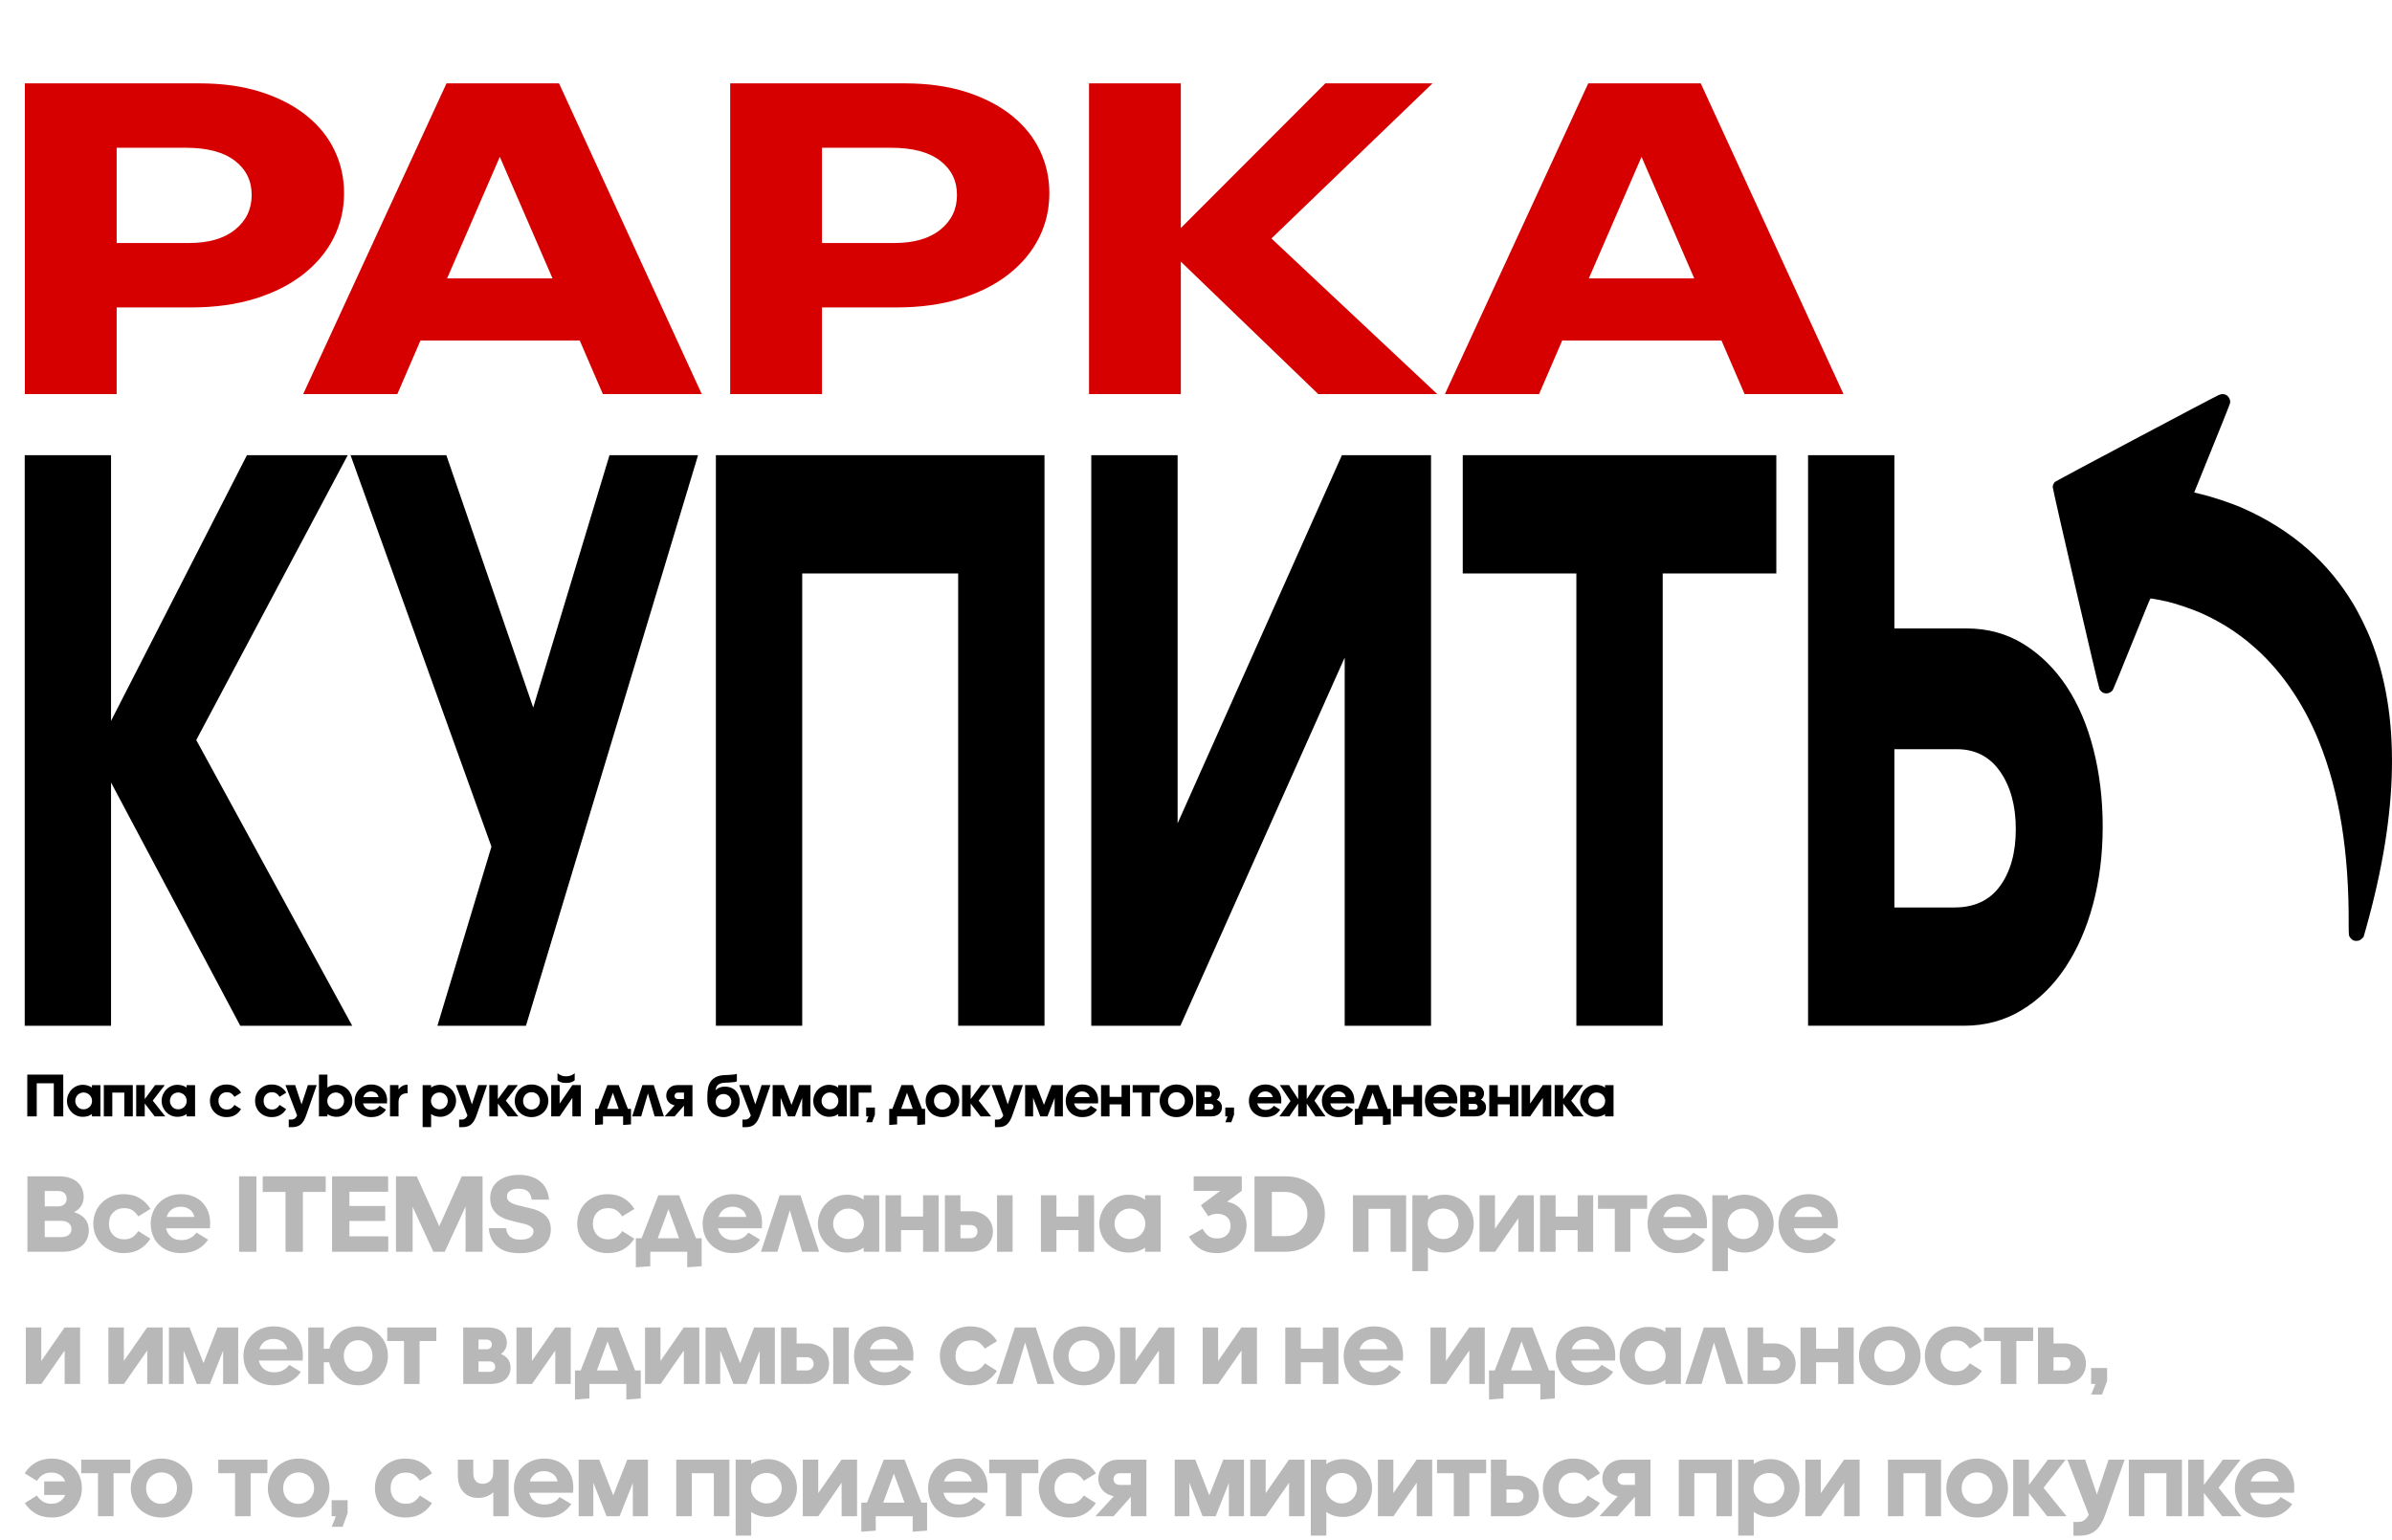
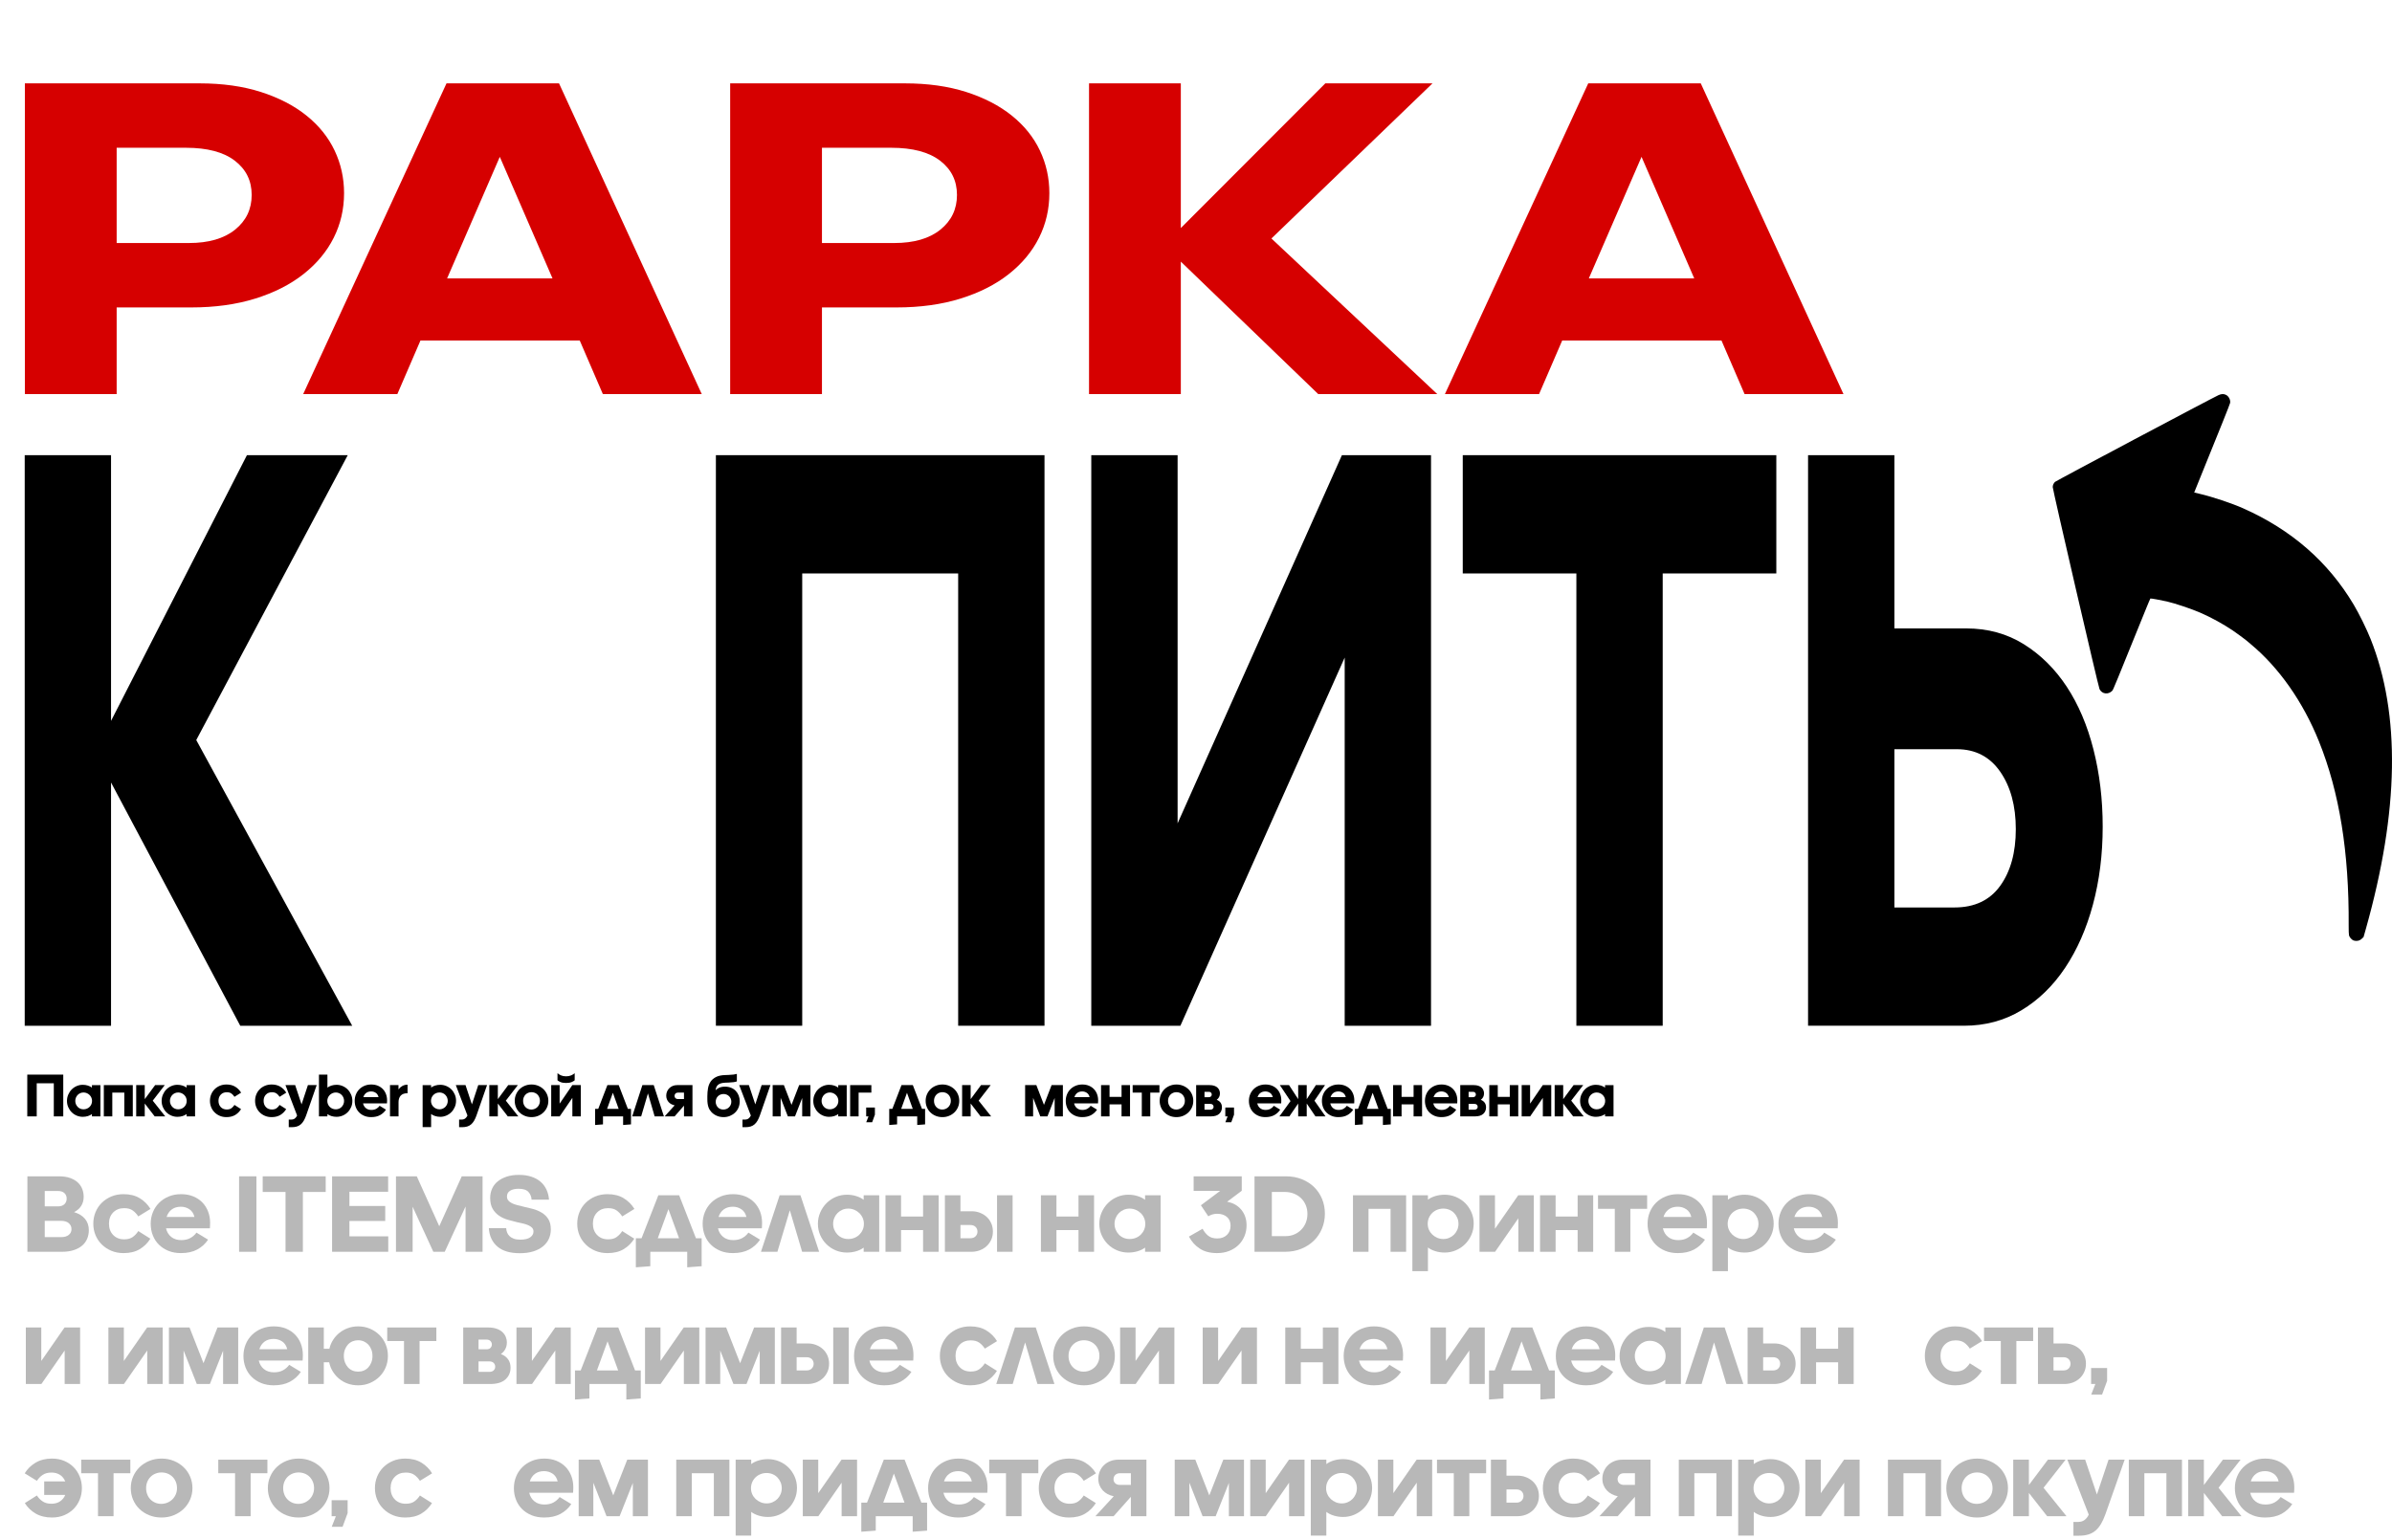
<svg xmlns="http://www.w3.org/2000/svg" id="_Слой_1" data-name="Слой_1" version="1.1" viewBox="0 0 1585.154 1020.815">
  <defs>
    <style> .st0 { fill: #d60000; } .st1 { opacity: .28; } </style>
  </defs>
  <g>
    <path d="M163.643,301.722h66.806l-100.393,188.836,103.345,189.388h-74.187l-85.628-161.229v161.229H16.377v-378.225h57.209v176.137l90.057-176.137Z" />
-     <path d="M348.556,679.946h-58.685l35.801-118.713-93.379-259.512h63.483l57.577,167.302,50.565-167.302h58.685l-114.048,378.225Z" />
    <path d="M634.967,679.946v-299.819h-103.345v299.819h-57.208v-378.225h217.762v378.225h-57.209Z" />
    <path d="M891.114,679.946v-244.051l-108.881,244.051h-59.054v-378.225h57.208v244.051l108.882-244.051h59.054v378.225h-57.209Z" />
    <path d="M1044.649,679.946v-299.819h-75.294v-78.406h207.797v78.406h-75.294v299.819h-57.209Z" />
    <path d="M1303.005,416.569c14.268,0,27.002,3.503,38.201,10.491,11.193,6.997,20.669,16.383,28.42,28.16,7.751,11.785,13.656,25.675,17.716,41.688,4.061,16.012,6.09,33.043,6.09,51.074,0,18.411-2.156,35.614-6.459,51.626-4.308,16.013-10.461,30.006-18.454,41.963-7.999,11.967-17.658,21.353-28.974,28.16-11.32,6.815-23.99,10.215-38.016,10.215h-103.345v-378.225h57.208v114.848h47.612ZM1295.255,601.54c13.287,0,23.373-4.779,30.265-14.356,6.886-9.568,10.335-22.086,10.335-37.546s-3.449-28.16-10.335-38.099c-6.892-9.938-16.487-14.908-28.789-14.908h-41.338v104.909h39.862Z" />
  </g>
  <g class="st1">
    <path d="M18.156,779.76h20.91c2.818,0,5.265.364,7.341,1.095s3.782,1.717,5.117,2.958c1.334,1.241,2.323,2.678,2.966,4.309.642,1.632.964,3.372.964,5.222,0,2.24-.532,4.225-1.594,5.952-1.063,1.729-2.658,3.129-4.783,4.199,3.213.975,5.647,2.483,7.304,4.528,1.656,2.045,2.484,4.527,2.484,7.449,0,2.044-.371,3.943-1.112,5.696-.742,1.752-1.854,3.262-3.337,4.527-1.483,1.267-3.337,2.264-5.561,2.994-2.225.73-4.845,1.096-7.86,1.096h-22.838v-50.025ZM29.65,789.473v10.224h8.602c1.977,0,3.459-.485,4.449-1.46.988-.974,1.483-2.215,1.483-3.725,0-1.461-.495-2.666-1.483-3.615-.989-.949-2.472-1.424-4.449-1.424h-8.602ZM29.65,809.264v10.809h10.752c2.225,0,3.941-.486,5.153-1.461,1.211-.974,1.817-2.238,1.817-3.798,0-1.654-.606-2.994-1.817-4.017-1.212-1.022-2.955-1.533-5.228-1.533h-10.678Z" />
    <path d="M99.647,821.095c-1.829,2.921-4.189,5.247-7.081,6.975-2.892,1.728-6.439,2.592-10.641,2.592-2.966,0-5.672-.511-8.119-1.533-2.447-1.022-4.561-2.41-6.34-4.163-1.78-1.752-3.165-3.809-4.152-6.171-.99-2.36-1.483-4.904-1.483-7.632,0-2.726.494-5.282,1.483-7.668.988-2.385,2.373-4.455,4.152-6.207,1.779-1.753,3.893-3.141,6.34-4.163,2.447-1.022,5.153-1.534,8.119-1.534,4.201,0,7.773.902,10.715,2.702,2.94,1.802,5.302,4.163,7.081,7.084l-8.082,4.967c-.99-1.558-2.2-2.86-3.633-3.907-1.435-1.047-3.337-1.57-5.71-1.57-3.016,0-5.45.949-7.304,2.848-1.854,1.899-2.78,4.382-2.78,7.449s.927,5.563,2.78,7.486c1.854,1.924,4.288,2.885,7.304,2.885,2.373,0,4.275-.523,5.71-1.57,1.433-1.047,2.644-2.349,3.633-3.907l8.008,5.039Z" />
    <path d="M137.908,821.752c-1.879,2.775-4.289,4.954-7.229,6.536-2.942,1.581-6.538,2.373-10.789,2.373-3.065,0-5.821-.499-8.268-1.497-2.447-.997-4.549-2.36-6.303-4.09-1.755-1.728-3.103-3.784-4.041-6.171-.94-2.385-1.409-4.966-1.409-7.741,0-2.677.482-5.209,1.446-7.595.964-2.385,2.335-4.467,4.115-6.244,1.779-1.776,3.904-3.177,6.377-4.199,2.471-1.022,5.19-1.534,8.156-1.534,3.015,0,5.709.487,8.083,1.461,2.373.975,4.386,2.313,6.043,4.017,1.656,1.705,2.929,3.713,3.819,6.025s1.334,4.832,1.334,7.559c0,.73-.025,1.485-.074,2.264-.05.779-.074,1.218-.074,1.314h-29.067c.543,2.386,1.693,4.285,3.448,5.696,1.754,1.413,3.967,2.118,6.637,2.118,2.323,0,4.312-.449,5.969-1.351,1.656-.9,3.028-2.105,4.116-3.615l7.711,4.674ZM119.89,799.916c-2.422,0-4.438.597-6.043,1.789-1.607,1.193-2.756,2.86-3.448,5.003h18.463c-.544-2.288-1.657-3.992-3.336-5.112-1.681-1.12-3.56-1.68-5.636-1.68Z" />
    <path d="M158.447,829.785v-50.025h11.493v50.025h-11.493Z" />
    <path d="M189.219,829.785v-39.655h-15.126v-10.37h41.746v10.37h-15.126v39.655h-11.494Z" />
    <path d="M220.064,779.76h37.149v10.224h-25.656v9.421h23.729v9.933h-23.729v10.224h25.73v10.225h-37.224v-50.025Z" />
    <path d="M273.452,799.916v29.869h-11.049v-50.025h13.792l14.904,33.082,14.904-33.082h13.791v50.025h-11.271v-30.016l-13.792,30.016h-7.563l-13.717-29.869Z" />
    <path d="M344.486,830.735c-6.476,0-11.432-1.472-14.866-4.418-3.437-2.945-5.327-6.999-5.673-12.16h11.493c.049.975.247,1.912.594,2.812.345.901.877,1.704,1.594,2.409.716.707,1.655,1.278,2.817,1.717,1.161.438,2.607.657,4.338.657,2.916,0,5.104-.512,6.562-1.534,1.457-1.022,2.188-2.312,2.188-3.87,0-.974-.285-1.776-.853-2.41-.569-.632-1.348-1.18-2.336-1.644-.989-.462-2.139-.851-3.448-1.168-1.311-.316-2.682-.621-4.115-.913-2.027-.486-4.104-1.034-6.229-1.643-2.126-.608-4.054-1.498-5.783-2.666-1.731-1.169-3.151-2.689-4.264-4.564-1.112-1.874-1.669-4.296-1.669-7.267,0-2.19.42-4.224,1.261-6.098.84-1.874,2.076-3.48,3.707-4.82,1.632-1.339,3.621-2.397,5.97-3.177,2.347-.778,5.054-1.169,8.119-1.169,3.114,0,5.869.402,8.268,1.205,2.397.804,4.424,1.924,6.08,3.359,1.656,1.437,2.954,3.166,3.894,5.186.938,2.021,1.507,4.248,1.705,6.683h-11.567c-.1-1.996-.791-3.7-2.076-5.112-1.286-1.412-3.485-2.118-6.6-2.118-2.324,0-4.178.438-5.561,1.314-1.385.877-2.076,2.144-2.076,3.798,0,1.071.296,1.96.89,2.665.593.707,1.383,1.304,2.372,1.79.988.487,2.138.901,3.448,1.241,1.31.341,2.682.683,4.115,1.022,2.076.438,4.189.949,6.34,1.533,2.15.585,4.115,1.413,5.896,2.483,1.779,1.071,3.226,2.483,4.338,4.235,1.111,1.753,1.668,4.042,1.668,6.865,0,2.289-.445,4.395-1.335,6.317-.89,1.924-2.213,3.591-3.967,5.002-1.755,1.413-3.905,2.509-6.451,3.287-2.547.778-5.476,1.168-8.787,1.168Z" />
    <path d="M420.341,821.095c-1.83,2.921-4.189,5.247-7.082,6.975-2.892,1.728-6.439,2.592-10.64,2.592-2.967,0-5.673-.511-8.12-1.533-2.446-1.022-4.56-2.41-6.34-4.163-1.779-1.752-3.164-3.809-4.152-6.171-.989-2.36-1.482-4.904-1.482-7.632,0-2.726.493-5.282,1.482-7.668.988-2.385,2.373-4.455,4.152-6.207,1.78-1.753,3.894-3.141,6.34-4.163,2.447-1.022,5.153-1.534,8.12-1.534,4.2,0,7.772.902,10.714,2.702,2.94,1.802,5.302,4.163,7.082,7.084l-8.083,4.967c-.989-1.558-2.2-2.86-3.633-3.907-1.435-1.047-3.337-1.57-5.71-1.57-3.016,0-5.45.949-7.304,2.848-1.854,1.899-2.78,4.382-2.78,7.449s.927,5.563,2.78,7.486c1.854,1.924,4.288,2.885,7.304,2.885,2.373,0,4.275-.523,5.71-1.57,1.433-1.047,2.644-2.349,3.633-3.907l8.009,5.039Z" />
    <path d="M455.414,840.082v-10.297h-24.47v9.567l-9.565.729v-19.279h3.782l11.122-28.482h13.792l11.122,28.482h3.782v18.55l-9.565.729ZM435.912,820.803h14.089l-7.044-19.28-7.045,19.28Z" />
    <path d="M503.685,821.752c-1.879,2.775-4.289,4.954-7.229,6.536-2.941,1.581-6.537,2.373-10.788,2.373-3.066,0-5.821-.499-8.269-1.497-2.446-.997-4.548-2.36-6.303-4.09-1.755-1.728-3.103-3.784-4.041-6.171-.939-2.385-1.408-4.966-1.408-7.741,0-2.677.481-5.209,1.445-7.595.964-2.385,2.336-4.467,4.115-6.244,1.78-1.776,3.905-3.177,6.377-4.199s5.19-1.534,8.157-1.534c3.015,0,5.709.487,8.082,1.461,2.373.975,4.387,2.313,6.043,4.017,1.655,1.705,2.929,3.713,3.818,6.025.891,2.312,1.335,4.832,1.335,7.559,0,.73-.025,1.485-.074,2.264-.05.779-.074,1.218-.074,1.314h-29.066c.543,2.386,1.692,4.285,3.448,5.696,1.754,1.413,3.967,2.118,6.636,2.118,2.323,0,4.312-.449,5.97-1.351,1.655-.9,3.027-2.105,4.115-3.615l7.711,4.674ZM485.667,799.916c-2.423,0-4.438.597-6.044,1.789-1.606,1.193-2.756,2.86-3.447,5.003h18.463c-.545-2.288-1.656-3.992-3.337-5.112s-3.559-1.68-5.635-1.68Z" />
    <path d="M531.566,829.785l-8.156-27.532-8.23,27.532h-10.9l12.384-37.465h13.791l12.384,37.465h-11.271Z" />
    <path d="M572.348,827.01c-1.335,1.022-2.979,1.826-4.931,2.41-1.954.584-4.018.876-6.192.876-2.62,0-5.092-.486-7.415-1.46s-4.35-2.312-6.08-4.017-3.114-3.712-4.152-6.025c-1.038-2.312-1.557-4.831-1.557-7.559,0-2.677.519-5.196,1.557-7.559,1.038-2.361,2.422-4.405,4.152-6.135,1.73-1.728,3.757-3.091,6.08-4.09,2.323-.997,4.795-1.497,7.415-1.497,2.175,0,4.238.305,6.192.913,1.952.609,3.596,1.424,4.931,2.446v-2.994h10.307v37.465h-10.307v-2.775ZM562.115,801.158c-1.435,0-2.757.269-3.968.804-1.212.536-2.262,1.254-3.151,2.154-.89.901-1.594,1.972-2.113,3.213-.519,1.242-.778,2.545-.778,3.907,0,1.413.26,2.728.778,3.943.52,1.218,1.224,2.289,2.113,3.214s1.939,1.643,3.151,2.154c1.211.511,2.533.767,3.968.767,1.482,0,2.854-.256,4.115-.767,1.26-.512,2.359-1.229,3.3-2.154.938-.925,1.668-1.996,2.187-3.214.52-1.216.779-2.53.779-3.943,0-1.362-.272-2.665-.816-3.907-.544-1.241-1.285-2.312-2.224-3.213-.94-.9-2.039-1.618-3.3-2.154-1.261-.535-2.608-.804-4.041-.804Z" />
    <path d="M611.72,829.785v-14.387h-14.607v14.387h-10.307v-37.465h10.307v14.095h14.607v-14.095h10.308v37.465h-10.308Z" />
    <path d="M626.179,829.785v-37.465h10.307v10.59h7.415c1.928,0,3.745.328,5.45.985s3.2,1.57,4.486,2.739c1.284,1.168,2.299,2.581,3.04,4.235.741,1.656,1.112,3.481,1.112,5.478,0,1.997-.371,3.81-1.112,5.44-.741,1.632-1.756,3.044-3.04,4.236-1.286,1.193-2.794,2.117-4.523,2.774-1.73.657-3.585.986-5.562.986h-17.573ZM643.011,812.039h-6.525v8.764h6.525c1.483,0,2.644-.426,3.485-1.278.84-.852,1.261-1.887,1.261-3.104,0-1.266-.421-2.312-1.261-3.141-.842-.827-2.002-1.241-3.485-1.241ZM671.039,829.785h-10.307v-37.465h10.307v37.465Z" />
    <path d="M714.713,829.785v-14.387h-14.607v14.387h-10.307v-37.465h10.307v14.095h14.607v-14.095h10.308v37.465h-10.308Z" />
    <path d="M758.832,827.01c-1.335,1.022-2.979,1.826-4.931,2.41-1.954.584-4.018.876-6.192.876-2.62,0-5.092-.486-7.415-1.46s-4.35-2.312-6.08-4.017-3.114-3.712-4.152-6.025c-1.038-2.312-1.557-4.831-1.557-7.559,0-2.677.519-5.196,1.557-7.559,1.038-2.361,2.422-4.405,4.152-6.135,1.73-1.728,3.757-3.091,6.08-4.09,2.323-.997,4.795-1.497,7.415-1.497,2.175,0,4.238.305,6.192.913,1.952.609,3.596,1.424,4.931,2.446v-2.994h10.307v37.465h-10.307v-2.775ZM748.6,801.158c-1.435,0-2.757.269-3.968.804-1.212.536-2.262,1.254-3.151,2.154-.89.901-1.594,1.972-2.113,3.213-.519,1.242-.778,2.545-.778,3.907,0,1.413.26,2.728.778,3.943.52,1.218,1.224,2.289,2.113,3.214s1.939,1.643,3.151,2.154c1.211.511,2.533.767,3.968.767,1.482,0,2.854-.256,4.115-.767,1.26-.512,2.359-1.229,3.3-2.154.938-.925,1.668-1.996,2.187-3.214.52-1.216.779-2.53.779-3.943,0-1.362-.272-2.665-.816-3.907-.544-1.241-1.285-2.312-2.224-3.213-.94-.9-2.039-1.618-3.3-2.154-1.261-.535-2.608-.804-4.041-.804Z" />
    <path d="M806.508,830.661c-4.597,0-8.416-.997-11.456-2.994-3.04-1.995-5.426-4.648-7.155-7.96l9.046-5.186c.938,1.802,2.15,3.323,3.634,4.564,1.483,1.242,3.51,1.862,6.08,1.862,2.67,0,4.808-.778,6.414-2.337,1.605-1.558,2.41-3.603,2.41-6.135,0-2.482-.815-4.418-2.447-5.806-1.631-1.388-3.781-2.081-6.451-2.081-1.187,0-2.274.158-3.263.475-.989.317-1.854.719-2.595,1.205l-4.895-7.303,12.754-9.567h-17.573v-9.64h31.885v9.566l-9.714,7.303c4.004.73,7.155,2.509,9.454,5.332,2.299,2.824,3.448,6.256,3.448,10.297,0,2.581-.471,4.991-1.409,7.23-.939,2.239-2.262,4.188-3.967,5.842-1.706,1.656-3.758,2.958-6.154,3.907-2.398.949-5.079,1.424-8.046,1.424Z" />
    <path d="M831.348,779.76h20.762c3.904,0,7.452.646,10.641,1.935,3.188,1.291,5.906,3.044,8.156,5.259,2.249,2.216,3.992,4.832,5.228,7.851,1.235,3.02,1.854,6.257,1.854,9.713,0,3.506-.644,6.805-1.928,9.896-1.286,3.093-3.091,5.77-5.413,8.033-2.324,2.265-5.105,4.054-8.342,5.368-3.238,1.314-6.835,1.972-10.789,1.972h-20.169v-50.025ZM842.841,790.13v29.285h9.047c2.076,0,3.991-.365,5.746-1.096,1.754-.73,3.287-1.753,4.598-3.067,1.309-1.314,2.335-2.872,3.077-4.674.741-1.801,1.112-3.772,1.112-5.915,0-2.093-.371-4.028-1.112-5.807-.742-1.776-1.78-3.31-3.114-4.601-1.335-1.289-2.918-2.301-4.746-3.03-1.829-.73-3.807-1.096-5.932-1.096h-8.676Z" />
    <path d="M921.513,829.785v-28.481h-14.607v28.481h-10.307v-37.465h35.222v37.465h-10.308Z" />
    <path d="M957.402,830.296c-2.176,0-4.239-.305-6.191-.912-1.954-.608-3.597-1.425-4.932-2.447v15.702h-10.307v-50.318h10.307v2.922c1.335-1.022,2.978-1.826,4.932-2.41,1.952-.585,4.016-.877,6.191-.877,2.569,0,5.029.487,7.378,1.461,2.347.975,4.386,2.313,6.117,4.017,1.729,1.705,3.114,3.725,4.152,6.062s1.557,4.845,1.557,7.522c0,2.727-.519,5.258-1.557,7.595s-2.423,4.37-4.152,6.099c-1.731,1.729-3.771,3.092-6.117,4.089-2.349.998-4.809,1.497-7.378,1.497ZM956.511,801.158c-1.482,0-2.854.256-4.115.767-1.26.512-2.36,1.23-3.299,2.154-.94.926-1.669,1.997-2.188,3.214-.52,1.218-.779,2.532-.779,3.943,0,1.413.271,2.728.816,3.943.543,1.218,1.284,2.277,2.224,3.177.938.902,2.04,1.62,3.3,2.155,1.261.536,2.607.803,4.041.803,1.384,0,2.694-.267,3.931-.803,1.234-.535,2.299-1.253,3.188-2.155.89-.899,1.594-1.959,2.113-3.177.519-1.216.778-2.53.778-3.943,0-1.411-.26-2.726-.778-3.943-.52-1.217-1.224-2.288-2.113-3.214-.89-.924-1.954-1.643-3.188-2.154-1.236-.511-2.547-.767-3.931-.767Z" />
    <path d="M1006.191,829.785v-22.201l-15.424,22.201h-10.307v-37.465h10.232v22.201l15.424-22.201h10.307v37.465h-10.232Z" />
    <path d="M1045.489,829.785v-14.387h-14.607v14.387h-10.307v-37.465h10.307v14.095h14.607v-14.095h10.308v37.465h-10.308Z" />
    <path d="M1091.535,801.304h-11.122v28.481h-10.308v-28.481h-11.122v-8.983h32.552v8.983Z" />
    <path d="M1129.87,821.752c-1.879,2.775-4.289,4.954-7.229,6.536-2.941,1.581-6.537,2.373-10.788,2.373-3.066,0-5.821-.499-8.269-1.497-2.446-.997-4.548-2.36-6.303-4.09-1.755-1.728-3.103-3.784-4.041-6.171-.939-2.385-1.408-4.966-1.408-7.741,0-2.677.481-5.209,1.445-7.595.964-2.385,2.336-4.467,4.115-6.244,1.78-1.776,3.905-3.177,6.377-4.199s5.19-1.534,8.157-1.534c3.015,0,5.709.487,8.082,1.461,2.373.975,4.387,2.313,6.043,4.017,1.655,1.705,2.929,3.713,3.818,6.025.891,2.312,1.335,4.832,1.335,7.559,0,.73-.025,1.485-.074,2.264-.05.779-.074,1.218-.074,1.314h-29.066c.543,2.386,1.692,4.285,3.448,5.696,1.754,1.413,3.967,2.118,6.636,2.118,2.323,0,4.312-.449,5.97-1.351,1.655-.9,3.027-2.105,4.115-3.615l7.711,4.674ZM1111.853,799.916c-2.423,0-4.438.597-6.044,1.789-1.606,1.193-2.756,2.86-3.447,5.003h18.463c-.545-2.288-1.656-3.992-3.337-5.112s-3.559-1.68-5.635-1.68Z" />
    <path d="M1156.194,830.296c-2.176,0-4.239-.305-6.191-.912-1.954-.608-3.597-1.425-4.932-2.447v15.702h-10.307v-50.318h10.307v2.922c1.335-1.022,2.978-1.826,4.932-2.41,1.952-.585,4.016-.877,6.191-.877,2.569,0,5.029.487,7.378,1.461,2.347.975,4.386,2.313,6.117,4.017,1.729,1.705,3.114,3.725,4.152,6.062s1.557,4.845,1.557,7.522c0,2.727-.519,5.258-1.557,7.595s-2.423,4.37-4.152,6.099c-1.731,1.729-3.771,3.092-6.117,4.089-2.349.998-4.809,1.497-7.378,1.497ZM1155.303,801.158c-1.482,0-2.854.256-4.115.767-1.26.512-2.36,1.23-3.299,2.154-.94.926-1.669,1.997-2.188,3.214-.52,1.218-.779,2.532-.779,3.943,0,1.413.271,2.728.816,3.943.543,1.218,1.284,2.277,2.224,3.177.938.902,2.04,1.62,3.3,2.155,1.261.536,2.607.803,4.041.803,1.384,0,2.694-.267,3.931-.803,1.234-.535,2.299-1.253,3.188-2.155.89-.899,1.594-1.959,2.113-3.177.519-1.216.778-2.53.778-3.943,0-1.411-.26-2.726-.778-3.943-.52-1.217-1.224-2.288-2.113-3.214-.89-.924-1.954-1.643-3.188-2.154-1.236-.511-2.547-.767-3.931-.767Z" />
    <path d="M1216.624,821.752c-1.879,2.775-4.289,4.954-7.229,6.536-2.941,1.581-6.537,2.373-10.788,2.373-3.066,0-5.821-.499-8.269-1.497-2.446-.997-4.548-2.36-6.303-4.09-1.755-1.728-3.103-3.784-4.041-6.171-.939-2.385-1.408-4.966-1.408-7.741,0-2.677.481-5.209,1.445-7.595.964-2.385,2.336-4.467,4.115-6.244,1.78-1.776,3.905-3.177,6.377-4.199s5.19-1.534,8.157-1.534c3.015,0,5.709.487,8.082,1.461,2.373.975,4.387,2.313,6.043,4.017,1.655,1.705,2.929,3.713,3.818,6.025.891,2.312,1.335,4.832,1.335,7.559,0,.73-.025,1.485-.074,2.264-.05.779-.074,1.218-.074,1.314h-29.066c.543,2.386,1.692,4.285,3.448,5.696,1.754,1.413,3.967,2.118,6.636,2.118,2.323,0,4.312-.449,5.97-1.351,1.655-.9,3.027-2.105,4.115-3.615l7.711,4.674ZM1198.607,799.916c-2.423,0-4.438.597-6.044,1.789-1.606,1.193-2.756,2.86-3.447,5.003h18.463c-.545-2.288-1.656-3.992-3.337-5.112s-3.559-1.68-5.635-1.68Z" />
    <path d="M42.848,917.422v-22.201l-15.423,22.201h-10.307v-37.465h10.233v22.201l15.423-22.201h10.307v37.465h-10.233Z" />
    <path d="M97.569,917.422v-22.201l-15.423,22.201h-10.307v-37.465h10.233v22.201l15.423-22.201h10.307v37.465h-10.233Z" />
    <path d="M130.417,917.422l-8.75-22.201v22.201h-9.714v-37.465h13.644l9.269,23.662,9.269-23.662h13.718v37.465h-10.01v-22.056l-8.75,22.056h-8.675Z" />
    <path d="M199.374,909.389c-1.879,2.775-4.289,4.954-7.229,6.536-2.942,1.581-6.538,2.373-10.789,2.373-3.065,0-5.821-.499-8.268-1.497-2.447-.997-4.549-2.36-6.303-4.09-1.755-1.728-3.103-3.784-4.041-6.171-.94-2.385-1.409-4.966-1.409-7.741,0-2.677.482-5.209,1.446-7.595.964-2.385,2.335-4.467,4.115-6.244,1.779-1.776,3.904-3.177,6.377-4.199,2.471-1.022,5.19-1.534,8.156-1.534,3.015,0,5.709.487,8.083,1.461,2.373.975,4.386,2.313,6.042,4.017,1.656,1.705,2.93,3.713,3.818,6.025.891,2.312,1.336,4.832,1.336,7.559,0,.73-.025,1.485-.074,2.264-.051.779-.074,1.218-.074,1.314h-29.067c.543,2.386,1.693,4.285,3.448,5.696,1.754,1.413,3.967,2.118,6.637,2.118,2.323,0,4.312-.449,5.969-1.351,1.656-.9,3.028-2.105,4.116-3.615l7.71,4.674ZM181.357,887.553c-2.422,0-4.438.597-6.043,1.789-1.607,1.193-2.756,2.86-3.448,5.003h18.463c-.544-2.288-1.657-3.992-3.336-5.112-1.681-1.12-3.56-1.68-5.636-1.68Z" />
    <path d="M237.34,918.298c-2.473,0-4.771-.377-6.896-1.132-2.126-.754-4.017-1.812-5.672-3.177-1.657-1.362-3.066-2.981-4.227-4.856-1.162-1.874-1.966-3.907-2.41-6.098h-3.56v14.387h-10.307v-37.465h10.307v14.095h3.708c.493-2.142,1.321-4.113,2.483-5.915,1.161-1.801,2.57-3.359,4.227-4.674s3.534-2.349,5.636-3.104c2.101-.755,4.338-1.133,6.711-1.133,2.817,0,5.424.512,7.822,1.534,2.397,1.022,4.486,2.41,6.266,4.163,1.779,1.752,3.163,3.822,4.152,6.207.988,2.386,1.483,4.942,1.483,7.668,0,2.728-.495,5.271-1.483,7.632-.989,2.362-2.373,4.419-4.152,6.171-1.779,1.753-3.868,3.141-6.266,4.163-2.398,1.022-5.005,1.533-7.822,1.533ZM246.831,898.872c0-1.558-.248-2.981-.742-4.272-.494-1.289-1.162-2.385-2.002-3.286-.841-.9-1.842-1.606-3.003-2.118-1.162-.511-2.41-.767-3.744-.767-1.335,0-2.584.244-3.745.73-1.162.487-2.163,1.193-3.003,2.118-.841.925-1.509,2.021-2.002,3.286-.495,1.267-.741,2.678-.741,4.235,0,1.559.246,2.983.741,4.272.493,1.291,1.161,2.398,2.002,3.323.84.925,1.841,1.632,3.003,2.117,1.161.487,2.41.73,3.745.73,1.334,0,2.582-.243,3.744-.73,1.161-.485,2.162-1.192,3.003-2.117.84-.925,1.508-2.02,2.002-3.286.494-1.266.742-2.678.742-4.236Z" />
    <path d="M289.169,888.941h-11.122v28.481h-10.308v-28.481h-11.122v-8.983h32.552v8.983Z" />
    <path d="M324.834,917.422h-17.87v-37.465h16.461c2.125,0,3.979.269,5.562.804,1.582.536,2.879,1.267,3.893,2.19,1.013.926,1.768,1.984,2.262,3.177.494,1.194.742,2.447.742,3.762,0,1.655-.347,3.129-1.038,4.418-.693,1.291-1.657,2.374-2.893,3.25,4.251,1.705,6.377,4.723,6.377,9.056,0,3.116-1.112,5.696-3.337,7.741s-5.61,3.067-10.158,3.067ZM322.387,887.991h-5.265v6.427h5.265c1.187,0,2.076-.315,2.67-.949.593-.632.89-1.388.89-2.264,0-.827-.297-1.57-.89-2.228-.594-.657-1.483-.986-2.67-.986ZM324.241,902.451h-7.119v6.938h7.119c1.284,0,2.261-.34,2.929-1.022.667-.682,1.001-1.461,1.001-2.337,0-1.022-.334-1.874-1.001-2.557-.668-.681-1.645-1.022-2.929-1.022Z" />
    <path d="M367.99,917.422v-22.201l-15.424,22.201h-10.307v-37.465h10.232v22.201l15.424-22.201h10.307v37.465h-10.232Z" />
    <path d="M415.073,927.719v-10.297h-24.47v9.567l-9.565.729v-19.279h3.782l11.122-28.482h13.792l11.122,28.482h3.782v18.55l-9.565.729ZM395.572,908.44h14.089l-7.044-19.28-7.045,19.28Z" />
    <path d="M453.186,917.422v-22.201l-15.424,22.201h-10.307v-37.465h10.232v22.201l15.424-22.201h10.307v37.465h-10.232Z" />
    <path d="M486.032,917.422l-8.749-22.201v22.201h-9.714v-37.465h13.644l9.269,23.662,9.269-23.662h13.718v37.465h-10.01v-22.056l-8.75,22.056h-8.676Z" />
    <path d="M517.62,917.422v-37.465h10.307v10.59h7.415c1.928,0,3.745.328,5.45.985s3.2,1.57,4.486,2.739c1.284,1.168,2.299,2.581,3.04,4.235.741,1.656,1.112,3.481,1.112,5.478,0,1.997-.371,3.81-1.112,5.44-.741,1.632-1.756,3.044-3.04,4.236-1.286,1.193-2.794,2.117-4.523,2.774-1.73.657-3.585.986-5.562.986h-17.573ZM534.452,899.676h-6.525v8.764h6.525c1.483,0,2.644-.426,3.485-1.278.84-.852,1.261-1.887,1.261-3.104,0-1.266-.421-2.312-1.261-3.141-.842-.827-2.002-1.241-3.485-1.241ZM562.481,917.422h-10.307v-37.465h10.307v37.465Z" />
    <path d="M604.004,909.389c-1.879,2.775-4.289,4.954-7.229,6.536-2.941,1.581-6.537,2.373-10.788,2.373-3.066,0-5.821-.499-8.269-1.497-2.446-.997-4.548-2.36-6.303-4.09-1.755-1.728-3.103-3.784-4.041-6.171-.939-2.385-1.408-4.966-1.408-7.741,0-2.677.481-5.209,1.445-7.595.964-2.385,2.336-4.467,4.115-6.244,1.78-1.776,3.905-3.177,6.377-4.199s5.19-1.534,8.157-1.534c3.015,0,5.709.487,8.082,1.461,2.373.975,4.387,2.313,6.043,4.017,1.655,1.705,2.929,3.713,3.818,6.025.891,2.312,1.335,4.832,1.335,7.559,0,.73-.025,1.485-.074,2.264-.05.779-.074,1.218-.074,1.314h-29.066c.543,2.386,1.692,4.285,3.448,5.696,1.754,1.413,3.967,2.118,6.636,2.118,2.323,0,4.312-.449,5.97-1.351,1.655-.9,3.027-2.105,4.115-3.615l7.711,4.674ZM585.987,887.553c-2.423,0-4.438.597-6.044,1.789-1.606,1.193-2.756,2.86-3.447,5.003h18.463c-.545-2.288-1.656-3.992-3.337-5.112s-3.559-1.68-5.635-1.68Z" />
    <path d="M660.654,908.732c-1.83,2.921-4.189,5.247-7.082,6.975-2.892,1.728-6.439,2.592-10.64,2.592-2.967,0-5.673-.511-8.12-1.533-2.446-1.022-4.56-2.41-6.34-4.163-1.779-1.752-3.164-3.809-4.152-6.171-.989-2.36-1.482-4.904-1.482-7.632,0-2.726.493-5.282,1.482-7.668.988-2.385,2.373-4.455,4.152-6.207,1.78-1.753,3.894-3.141,6.34-4.163,2.447-1.022,5.153-1.534,8.12-1.534,4.2,0,7.772.902,10.714,2.702,2.94,1.802,5.302,4.163,7.082,7.084l-8.083,4.967c-.989-1.558-2.2-2.86-3.633-3.907-1.435-1.047-3.337-1.57-5.71-1.57-3.016,0-5.45.949-7.304,2.848-1.854,1.899-2.78,4.382-2.78,7.449s.927,5.563,2.78,7.486c1.854,1.924,4.288,2.885,7.304,2.885,2.373,0,4.275-.523,5.71-1.57,1.433-1.047,2.644-2.349,3.633-3.907l8.009,5.039Z" />
    <path d="M687.495,917.422l-8.156-27.532-8.23,27.532h-10.9l12.384-37.465h13.791l12.384,37.465h-11.271Z" />
    <path d="M718.342,879.227c2.916,0,5.623.512,8.12,1.534,2.495,1.022,4.658,2.41,6.487,4.163,1.829,1.752,3.263,3.822,4.301,6.207,1.038,2.386,1.558,4.942,1.558,7.668,0,2.728-.52,5.271-1.558,7.632-1.038,2.362-2.472,4.419-4.301,6.171-1.829,1.753-3.992,3.141-6.487,4.163-2.497,1.022-5.204,1.533-8.12,1.533-2.917,0-5.624-.499-8.119-1.497-2.497-.997-4.66-2.373-6.488-4.126-1.829-1.753-3.251-3.821-4.264-6.207-1.014-2.386-1.52-4.941-1.52-7.669,0-2.726.519-5.282,1.557-7.668,1.038-2.385,2.459-4.455,4.264-6.207,1.804-1.753,3.954-3.141,6.451-4.163,2.495-1.022,5.202-1.534,8.119-1.534ZM718.342,888.429c-1.434,0-2.78.256-4.041.767-1.261.512-2.349,1.23-3.263,2.154-.915.926-1.631,2.021-2.15,3.287-.519,1.267-.778,2.654-.778,4.162,0,1.51.247,2.897.741,4.163.494,1.267,1.187,2.362,2.076,3.286.89.926,1.952,1.656,3.188,2.191,1.235.536,2.57.803,4.004.803s2.793-.267,4.079-.803c1.284-.535,2.396-1.266,3.336-2.191.938-.924,1.681-2.02,2.225-3.286.544-1.266.816-2.653.816-4.163,0-1.508-.26-2.896-.779-4.162-.519-1.266-1.236-2.361-2.15-3.287-.915-.924-2.002-1.643-3.263-2.154-1.26-.511-2.607-.767-4.041-.767Z" />
    <path d="M768.023,917.422v-22.201l-15.424,22.201h-10.307v-37.465h10.232v22.201l15.424-22.201h10.307v37.465h-10.232Z" />
    <path d="M822.743,917.422v-22.201l-15.424,22.201h-10.307v-37.465h10.232v22.201l15.424-22.201h10.307v37.465h-10.232Z" />
    <path d="M876.648,917.422v-14.387h-14.607v14.387h-10.307v-37.465h10.307v14.095h14.607v-14.095h10.308v37.465h-10.308Z" />
    <path d="M928.478,909.389c-1.879,2.775-4.289,4.954-7.229,6.536-2.941,1.581-6.537,2.373-10.788,2.373-3.066,0-5.821-.499-8.269-1.497-2.446-.997-4.548-2.36-6.303-4.09-1.755-1.728-3.103-3.784-4.041-6.171-.939-2.385-1.408-4.966-1.408-7.741,0-2.677.481-5.209,1.445-7.595.964-2.385,2.336-4.467,4.115-6.244,1.78-1.776,3.905-3.177,6.377-4.199s5.19-1.534,8.157-1.534c3.015,0,5.709.487,8.082,1.461,2.373.975,4.387,2.313,6.043,4.017,1.655,1.705,2.929,3.713,3.818,6.025.891,2.312,1.335,4.832,1.335,7.559,0,.73-.025,1.485-.074,2.264-.05.779-.074,1.218-.074,1.314h-29.066c.543,2.386,1.692,4.285,3.448,5.696,1.754,1.413,3.967,2.118,6.636,2.118,2.323,0,4.312-.449,5.97-1.351,1.655-.9,3.027-2.105,4.115-3.615l7.711,4.674ZM910.46,887.553c-2.423,0-4.438.597-6.044,1.789-1.606,1.193-2.756,2.86-3.447,5.003h18.463c-.545-2.288-1.656-3.992-3.337-5.112s-3.559-1.68-5.635-1.68Z" />
    <path d="M973.708,917.422v-22.201l-15.424,22.201h-10.307v-37.465h10.232v22.201l15.424-22.201h10.307v37.465h-10.232Z" />
    <path d="M1020.792,927.719v-10.297h-24.47v9.567l-9.565.729v-19.279h3.782l11.122-28.482h13.792l11.122,28.482h3.782v18.55l-9.565.729ZM1001.29,908.44h14.089l-7.044-19.28-7.045,19.28Z" />
    <path d="M1069.064,909.389c-1.879,2.775-4.289,4.954-7.229,6.536-2.941,1.581-6.537,2.373-10.788,2.373-3.066,0-5.821-.499-8.269-1.497-2.446-.997-4.548-2.36-6.303-4.09-1.755-1.728-3.103-3.784-4.041-6.171-.939-2.385-1.408-4.966-1.408-7.741,0-2.677.481-5.209,1.445-7.595.964-2.385,2.336-4.467,4.115-6.244,1.78-1.776,3.905-3.177,6.377-4.199s5.19-1.534,8.157-1.534c3.015,0,5.709.487,8.082,1.461,2.373.975,4.387,2.313,6.043,4.017,1.655,1.705,2.929,3.713,3.818,6.025.891,2.312,1.335,4.832,1.335,7.559,0,.73-.025,1.485-.074,2.264-.05.779-.074,1.218-.074,1.314h-29.066c.543,2.386,1.692,4.285,3.448,5.696,1.754,1.413,3.967,2.118,6.636,2.118,2.323,0,4.312-.449,5.97-1.351,1.655-.9,3.027-2.105,4.115-3.615l7.711,4.674ZM1051.046,887.553c-2.423,0-4.438.597-6.044,1.789-1.606,1.193-2.756,2.86-3.447,5.003h18.463c-.545-2.288-1.656-3.992-3.337-5.112s-3.559-1.68-5.635-1.68Z" />
    <path d="M1103.617,914.647c-1.335,1.022-2.979,1.826-4.931,2.41-1.954.584-4.018.876-6.192.876-2.62,0-5.092-.486-7.415-1.46s-4.35-2.312-6.08-4.017-3.114-3.712-4.152-6.025c-1.038-2.312-1.557-4.831-1.557-7.559,0-2.677.519-5.196,1.557-7.559,1.038-2.361,2.422-4.405,4.152-6.135,1.73-1.728,3.757-3.091,6.08-4.09,2.323-.997,4.795-1.497,7.415-1.497,2.175,0,4.238.305,6.192.913,1.952.609,3.596,1.424,4.931,2.446v-2.994h10.307v37.465h-10.307v-2.775ZM1093.385,888.794c-1.435,0-2.757.269-3.968.804-1.212.536-2.262,1.254-3.151,2.154-.89.901-1.594,1.972-2.113,3.213-.519,1.242-.778,2.545-.778,3.907,0,1.413.26,2.728.778,3.943.52,1.218,1.224,2.289,2.113,3.214s1.939,1.643,3.151,2.154c1.211.511,2.533.767,3.968.767,1.482,0,2.854-.256,4.115-.767,1.26-.512,2.359-1.229,3.3-2.154.938-.925,1.668-1.996,2.187-3.214.52-1.216.779-2.53.779-3.943,0-1.362-.272-2.665-.816-3.907-.544-1.241-1.285-2.312-2.224-3.213-.94-.9-2.039-1.618-3.3-2.154-1.261-.535-2.608-.804-4.041-.804Z" />
    <path d="M1144.028,917.422l-8.156-27.532-8.23,27.532h-10.9l12.384-37.465h13.791l12.384,37.465h-11.271Z" />
    <path d="M1158.115,917.422v-37.465h10.307v10.59h7.415c1.928,0,3.745.328,5.45.985s3.2,1.57,4.486,2.739c1.284,1.168,2.299,2.581,3.04,4.235.741,1.656,1.112,3.481,1.112,5.478,0,1.997-.371,3.81-1.112,5.44-.741,1.632-1.756,3.044-3.04,4.236-1.286,1.193-2.794,2.117-4.523,2.774-1.73.657-3.585.986-5.562.986h-17.573ZM1174.948,899.676h-6.525v8.764h6.525c1.483,0,2.644-.426,3.485-1.278.84-.852,1.261-1.887,1.261-3.104,0-1.266-.421-2.312-1.261-3.141-.842-.827-2.002-1.241-3.485-1.241Z" />
    <path d="M1218.102,917.422v-14.387h-14.607v14.387h-10.307v-37.465h10.307v14.095h14.607v-14.095h10.308v37.465h-10.308Z" />
-     <path d="M1252.284,879.227c2.916,0,5.623.512,8.12,1.534,2.495,1.022,4.658,2.41,6.487,4.163,1.829,1.752,3.263,3.822,4.301,6.207,1.038,2.386,1.558,4.942,1.558,7.668,0,2.728-.52,5.271-1.558,7.632-1.038,2.362-2.472,4.419-4.301,6.171-1.829,1.753-3.992,3.141-6.487,4.163-2.497,1.022-5.204,1.533-8.12,1.533-2.917,0-5.624-.499-8.119-1.497-2.497-.997-4.66-2.373-6.488-4.126-1.829-1.753-3.251-3.821-4.264-6.207-1.014-2.386-1.52-4.941-1.52-7.669,0-2.726.519-5.282,1.557-7.668,1.038-2.385,2.459-4.455,4.264-6.207,1.804-1.753,3.954-3.141,6.451-4.163,2.495-1.022,5.202-1.534,8.119-1.534ZM1252.284,888.429c-1.434,0-2.78.256-4.041.767-1.261.512-2.349,1.23-3.263,2.154-.915.926-1.631,2.021-2.15,3.287-.519,1.267-.778,2.654-.778,4.162,0,1.51.247,2.897.741,4.163.494,1.267,1.187,2.362,2.076,3.286.89.926,1.952,1.656,3.188,2.191,1.235.536,2.57.803,4.004.803s2.793-.267,4.079-.803c1.284-.535,2.396-1.266,3.336-2.191.938-.924,1.681-2.02,2.225-3.286.544-1.266.816-2.653.816-4.163,0-1.508-.26-2.896-.779-4.162-.519-1.266-1.236-2.361-2.15-3.287-.915-.924-2.002-1.643-3.263-2.154-1.26-.511-2.607-.767-4.041-.767Z" />
    <path d="M1313.384,908.732c-1.83,2.921-4.189,5.247-7.082,6.975-2.892,1.728-6.439,2.592-10.64,2.592-2.967,0-5.673-.511-8.12-1.533-2.446-1.022-4.56-2.41-6.34-4.163-1.779-1.752-3.164-3.809-4.152-6.171-.989-2.36-1.482-4.904-1.482-7.632,0-2.726.493-5.282,1.482-7.668.988-2.385,2.373-4.455,4.152-6.207,1.78-1.753,3.894-3.141,6.34-4.163,2.447-1.022,5.153-1.534,8.12-1.534,4.2,0,7.772.902,10.714,2.702,2.94,1.802,5.302,4.163,7.082,7.084l-8.083,4.967c-.989-1.558-2.2-2.86-3.633-3.907-1.435-1.047-3.337-1.57-5.71-1.57-3.016,0-5.45.949-7.304,2.848-1.854,1.899-2.78,4.382-2.78,7.449s.927,5.563,2.78,7.486c1.854,1.924,4.288,2.885,7.304,2.885,2.373,0,4.275-.523,5.71-1.57,1.433-1.047,2.644-2.349,3.633-3.907l8.009,5.039Z" />
    <path d="M1347.344,888.941h-11.122v28.481h-10.308v-28.481h-11.122v-8.983h32.552v8.983Z" />
    <path d="M1350.532,917.422v-37.465h10.307v10.59h7.415c1.928,0,3.745.328,5.45.985s3.2,1.57,4.486,2.739c1.284,1.168,2.299,2.581,3.04,4.235.741,1.656,1.112,3.481,1.112,5.478,0,1.997-.371,3.81-1.112,5.44-.741,1.632-1.756,3.044-3.04,4.236-1.286,1.193-2.794,2.117-4.523,2.774-1.73.657-3.585.986-5.562.986h-17.573ZM1367.365,899.676h-6.525v8.764h6.525c1.483,0,2.644-.426,3.485-1.278.84-.852,1.261-1.887,1.261-3.104,0-1.266-.421-2.312-1.261-3.141-.842-.827-2.002-1.241-3.485-1.241Z" />
    <path d="M1393.02,924.433h-7.192l2.743-7.011h-2.817v-10.59h10.604v8.545l-3.337,9.056Z" />
    <path d="M34.469,1005.935c-4.202,0-7.798-.864-10.789-2.592-2.992-1.728-5.401-4.054-7.23-6.975l8.008-5.039c.988,1.559,2.249,2.86,3.782,3.907,1.532,1.047,3.485,1.57,5.858,1.57,2.273,0,4.189-.536,5.747-1.607,1.557-1.07,2.681-2.482,3.374-4.235h-13.94v-8.982h13.94c-.693-1.801-1.829-3.226-3.411-4.272-1.583-1.047-3.485-1.57-5.709-1.57-2.373,0-4.326.523-5.858,1.57-1.533,1.047-2.793,2.35-3.782,3.907l-8.083-4.967c1.78-2.921,4.189-5.282,7.23-7.084,3.04-1.8,6.661-2.702,10.863-2.702,2.966,0,5.66.512,8.083,1.534,2.421,1.022,4.498,2.41,6.229,4.163,1.729,1.752,3.077,3.822,4.041,6.207.964,2.386,1.446,4.942,1.446,7.668,0,2.728-.482,5.271-1.446,7.632-.964,2.362-2.312,4.419-4.041,6.171-1.731,1.753-3.807,3.141-6.229,4.163-2.423,1.022-5.117,1.533-8.083,1.533Z" />
    <path d="M86.374,976.577h-11.123v28.481h-10.307v-28.481h-11.123v-8.983h32.552v8.983Z" />
    <path d="M107.062,966.864c2.916,0,5.623.512,8.119,1.534,2.496,1.022,4.659,2.41,6.488,4.163,1.828,1.752,3.263,3.822,4.301,6.207,1.038,2.386,1.557,4.942,1.557,7.668,0,2.728-.519,5.271-1.557,7.632-1.038,2.362-2.473,4.419-4.301,6.171-1.83,1.753-3.993,3.141-6.488,4.163-2.497,1.022-5.203,1.533-8.119,1.533-2.917,0-5.624-.499-8.12-1.497-2.497-.997-4.66-2.373-6.488-4.126-1.829-1.753-3.251-3.821-4.264-6.207-1.014-2.386-1.52-4.941-1.52-7.669,0-2.726.519-5.282,1.557-7.668,1.038-2.385,2.458-4.455,4.264-6.207,1.804-1.753,3.955-3.141,6.451-4.163,2.496-1.022,5.202-1.534,8.12-1.534ZM107.062,976.066c-1.435,0-2.781.256-4.042.767-1.26.512-2.348,1.23-3.263,2.154-.915.926-1.631,2.021-2.15,3.287-.519,1.267-.779,2.654-.779,4.162,0,1.51.247,2.897.742,4.163.493,1.267,1.186,2.362,2.076,3.286.89.926,1.952,1.656,3.188,2.191,1.235.536,2.569.803,4.004.803,1.433,0,2.792-.267,4.078-.803,1.285-.535,2.397-1.266,3.337-2.191.938-.924,1.68-2.02,2.225-3.286.543-1.266.815-2.653.815-4.163,0-1.508-.259-2.896-.778-4.162-.519-1.266-1.236-2.361-2.15-3.287-.916-.924-2.002-1.643-3.263-2.154-1.261-.511-2.608-.767-4.041-.767Z" />
    <path d="M177.206,976.577h-11.123v28.481h-10.307v-28.481h-11.123v-8.983h32.552v8.983Z" />
    <path d="M197.894,966.864c2.916,0,5.623.512,8.119,1.534s4.658,2.41,6.488,4.163c1.828,1.752,3.262,3.822,4.301,6.207,1.037,2.386,1.557,4.942,1.557,7.668,0,2.728-.52,5.271-1.557,7.632-1.039,2.362-2.473,4.419-4.301,6.171-1.83,1.753-3.992,3.141-6.488,4.163s-5.203,1.533-8.119,1.533c-2.918,0-5.624-.499-8.12-1.497-2.497-.997-4.66-2.373-6.488-4.126-1.829-1.753-3.251-3.821-4.264-6.207-1.014-2.386-1.52-4.941-1.52-7.669,0-2.726.519-5.282,1.557-7.668,1.038-2.385,2.458-4.455,4.264-6.207,1.804-1.753,3.955-3.141,6.451-4.163,2.496-1.022,5.202-1.534,8.12-1.534ZM197.894,976.066c-1.434,0-2.781.256-4.041.767-1.261.512-2.349,1.23-3.263,2.154-.915.926-1.631,2.021-2.15,3.287-.519,1.267-.779,2.654-.779,4.162,0,1.51.247,2.897.742,4.163.493,1.267,1.186,2.362,2.076,3.286.89.926,1.952,1.656,3.188,2.191,1.234.536,2.57.803,4.004.803s2.793-.267,4.078-.803c1.285-.535,2.396-1.266,3.336-2.191.939-.924,1.682-2.02,2.225-3.286.545-1.266.816-2.653.816-4.163,0-1.508-.26-2.896-.779-4.162-.518-1.266-1.236-2.361-2.15-3.287-.914-.924-2.002-1.643-3.262-2.154-1.26-.511-2.607-.767-4.041-.767Z" />
    <path d="M227.033,1012.07h-7.192l2.743-7.011h-2.817v-10.59h10.604v8.545l-3.337,9.056Z" />
    <path d="M286.279,996.368c-1.83,2.921-4.189,5.247-7.082,6.975-2.892,1.728-6.439,2.592-10.64,2.592-2.967,0-5.673-.511-8.12-1.533-2.446-1.022-4.56-2.41-6.34-4.163-1.779-1.752-3.164-3.809-4.152-6.171-.989-2.36-1.482-4.904-1.482-7.632,0-2.726.493-5.282,1.482-7.668.988-2.385,2.373-4.455,4.152-6.207,1.78-1.753,3.894-3.141,6.34-4.163,2.447-1.022,5.153-1.534,8.12-1.534,4.2,0,7.772.902,10.714,2.702,2.94,1.802,5.302,4.163,7.082,7.084l-8.083,4.967c-.989-1.558-2.2-2.86-3.633-3.907-1.435-1.047-3.337-1.57-5.71-1.57-3.016,0-5.45.949-7.304,2.848-1.854,1.899-2.78,4.382-2.78,7.449s.927,5.563,2.78,7.486c1.854,1.924,4.288,2.885,7.304,2.885,2.373,0,4.275-.523,5.71-1.57,1.433-1.047,2.644-2.349,3.633-3.907l8.009,5.039Z" />
-     <path d="M337.071,1005.059h-10.159v-15.848c-2.719,2.483-6.105,3.725-10.158,3.725-2.076,0-3.93-.353-5.562-1.059-1.631-.705-3.028-1.704-4.189-2.994-1.162-1.29-2.052-2.836-2.669-4.638-.619-1.801-.927-3.798-.927-5.988v-10.663h10.232v9.056c0,2.045.519,3.714,1.557,5.003,1.038,1.291,2.57,1.936,4.598,1.936,2.026,0,3.707-.645,5.042-1.936,1.335-1.289,2.002-3.104,2.002-5.44v-8.618h10.233v37.465Z" />
    <path d="M378.593,997.026c-1.879,2.775-4.289,4.954-7.229,6.536-2.941,1.581-6.537,2.373-10.788,2.373-3.066,0-5.821-.499-8.269-1.497-2.446-.997-4.548-2.36-6.303-4.09-1.755-1.728-3.103-3.784-4.041-6.171-.939-2.385-1.408-4.966-1.408-7.741,0-2.677.481-5.209,1.445-7.595.964-2.385,2.336-4.467,4.115-6.244,1.78-1.776,3.905-3.177,6.377-4.199s5.19-1.534,8.157-1.534c3.015,0,5.709.487,8.082,1.461,2.373.975,4.387,2.313,6.043,4.017,1.655,1.705,2.929,3.713,3.818,6.025.891,2.312,1.335,4.832,1.335,7.559,0,.73-.025,1.485-.074,2.264-.05.779-.074,1.218-.074,1.314h-29.066c.543,2.386,1.692,4.285,3.448,5.696,1.754,1.413,3.967,2.118,6.636,2.118,2.323,0,4.312-.449,5.97-1.351,1.655-.9,3.027-2.105,4.115-3.615l7.711,4.674ZM360.575,975.19c-2.423,0-4.438.597-6.044,1.789-1.606,1.193-2.756,2.86-3.447,5.003h18.463c-.545-2.288-1.656-3.992-3.337-5.112s-3.559-1.68-5.635-1.68Z" />
    <path d="M401.949,1005.059l-8.749-22.201v22.201h-9.714v-37.465h13.644l9.269,23.662,9.269-23.662h13.718v37.465h-10.01v-22.056l-8.75,22.056h-8.676Z" />
    <path d="M473.058,1005.059v-28.481h-14.607v28.481h-10.307v-37.465h35.222v37.465h-10.308Z" />
    <path d="M508.947,1005.57c-2.176,0-4.239-.305-6.191-.912-1.954-.608-3.597-1.425-4.932-2.447v15.702h-10.307v-50.318h10.307v2.922c1.335-1.022,2.978-1.826,4.932-2.41,1.952-.585,4.016-.877,6.191-.877,2.569,0,5.029.487,7.378,1.461,2.347.975,4.386,2.313,6.117,4.017,1.729,1.705,3.114,3.725,4.152,6.062s1.557,4.845,1.557,7.522c0,2.727-.519,5.258-1.557,7.595s-2.423,4.37-4.152,6.099c-1.731,1.729-3.771,3.092-6.117,4.089-2.349.998-4.809,1.497-7.378,1.497ZM508.056,976.431c-1.482,0-2.854.256-4.115.767-1.26.512-2.36,1.23-3.299,2.154-.94.926-1.669,1.997-2.188,3.214-.52,1.218-.779,2.532-.779,3.943,0,1.413.271,2.728.816,3.943.543,1.218,1.284,2.277,2.224,3.177.938.902,2.04,1.62,3.3,2.155,1.261.536,2.607.803,4.041.803,1.384,0,2.694-.267,3.931-.803,1.234-.535,2.299-1.253,3.188-2.155.89-.899,1.594-1.959,2.113-3.177.519-1.216.778-2.53.778-3.943,0-1.411-.26-2.726-.778-3.943-.52-1.217-1.224-2.288-2.113-3.214-.89-.924-1.954-1.643-3.188-2.154-1.236-.511-2.547-.767-3.931-.767Z" />
    <path d="M557.737,1005.059v-22.201l-15.424,22.201h-10.307v-37.465h10.232v22.201l15.424-22.201h10.307v37.465h-10.232Z" />
    <path d="M604.821,1015.356v-10.297h-24.47v9.567l-9.565.729v-19.279h3.782l11.122-28.482h13.792l11.122,28.482h3.782v18.55l-9.565.729ZM585.319,996.076h14.089l-7.044-19.28-7.045,19.28Z" />
    <path d="M653.091,997.026c-1.879,2.775-4.289,4.954-7.229,6.536-2.941,1.581-6.537,2.373-10.788,2.373-3.066,0-5.821-.499-8.269-1.497-2.446-.997-4.548-2.36-6.303-4.09-1.755-1.728-3.103-3.784-4.041-6.171-.939-2.385-1.408-4.966-1.408-7.741,0-2.677.481-5.209,1.445-7.595.964-2.385,2.336-4.467,4.115-6.244,1.78-1.776,3.905-3.177,6.377-4.199s5.19-1.534,8.157-1.534c3.015,0,5.709.487,8.082,1.461,2.373.975,4.387,2.313,6.043,4.017,1.655,1.705,2.929,3.713,3.818,6.025.891,2.312,1.335,4.832,1.335,7.559,0,.73-.025,1.485-.074,2.264-.05.779-.074,1.218-.074,1.314h-29.066c.543,2.386,1.692,4.285,3.448,5.696,1.754,1.413,3.967,2.118,6.636,2.118,2.323,0,4.312-.449,5.97-1.351,1.655-.9,3.027-2.105,4.115-3.615l7.711,4.674ZM635.073,975.19c-2.423,0-4.438.597-6.044,1.789-1.606,1.193-2.756,2.86-3.447,5.003h18.463c-.545-2.288-1.656-3.992-3.337-5.112s-3.559-1.68-5.635-1.68Z" />
    <path d="M688.091,976.577h-11.122v28.481h-10.308v-28.481h-11.122v-8.983h32.552v8.983Z" />
    <path d="M726.203,996.368c-1.83,2.921-4.189,5.247-7.082,6.975-2.892,1.728-6.439,2.592-10.64,2.592-2.967,0-5.673-.511-8.12-1.533-2.446-1.022-4.56-2.41-6.34-4.163-1.779-1.752-3.164-3.809-4.152-6.171-.989-2.36-1.482-4.904-1.482-7.632,0-2.726.493-5.282,1.482-7.668.988-2.385,2.373-4.455,4.152-6.207,1.78-1.753,3.894-3.141,6.34-4.163,2.447-1.022,5.153-1.534,8.12-1.534,4.2,0,7.772.902,10.714,2.702,2.94,1.802,5.302,4.163,7.082,7.084l-8.083,4.967c-.989-1.558-2.2-2.86-3.633-3.907-1.435-1.047-3.337-1.57-5.71-1.57-3.016,0-5.45.949-7.304,2.848-1.854,1.899-2.78,4.382-2.78,7.449s.927,5.563,2.78,7.486c1.854,1.924,4.288,2.885,7.304,2.885,2.373,0,4.275-.523,5.71-1.57,1.433-1.047,2.644-2.349,3.633-3.907l8.009,5.039Z" />
    <path d="M749.413,1005.059v-12.854l-11.42,12.854h-12.086l12.16-13.219c-1.434-.292-2.78-.767-4.041-1.424s-2.349-1.484-3.263-2.483c-.915-.997-1.631-2.142-2.15-3.432-.519-1.29-.778-2.714-.778-4.272,0-1.753.334-3.407,1.001-4.967.667-1.558,1.582-2.896,2.743-4.017,1.161-1.119,2.546-2.008,4.153-2.665,1.605-.657,3.373-.986,5.301-.986h18.687v37.465h-10.307ZM742.146,984.319h7.268v-7.741h-7.268c-1.285,0-2.311.377-3.077,1.132s-1.149,1.692-1.149,2.812c0,1.12.383,2.033,1.149,2.738.767.707,1.792,1.06,3.077,1.06Z" />
    <path d="M796.942,1005.059l-8.749-22.201v22.201h-9.714v-37.465h13.644l9.269,23.662,9.269-23.662h13.718v37.465h-10.01v-22.056l-8.75,22.056h-8.676Z" />
    <path d="M854.259,1005.059v-22.201l-15.424,22.201h-10.307v-37.465h10.232v22.201l15.424-22.201h10.307v37.465h-10.232Z" />
    <path d="M890.073,1005.57c-2.176,0-4.239-.305-6.191-.912-1.954-.608-3.597-1.425-4.932-2.447v15.702h-10.307v-50.318h10.307v2.922c1.335-1.022,2.978-1.826,4.932-2.41,1.952-.585,4.016-.877,6.191-.877,2.569,0,5.029.487,7.378,1.461,2.347.975,4.386,2.313,6.117,4.017,1.729,1.705,3.114,3.725,4.152,6.062s1.557,4.845,1.557,7.522c0,2.727-.519,5.258-1.557,7.595s-2.423,4.37-4.152,6.099c-1.731,1.729-3.771,3.092-6.117,4.089-2.349.998-4.809,1.497-7.378,1.497ZM889.182,976.431c-1.482,0-2.854.256-4.115.767-1.26.512-2.36,1.23-3.299,2.154-.94.926-1.669,1.997-2.188,3.214-.52,1.218-.779,2.532-.779,3.943,0,1.413.271,2.728.816,3.943.543,1.218,1.284,2.277,2.224,3.177.938.902,2.04,1.62,3.3,2.155,1.261.536,2.607.803,4.041.803,1.384,0,2.694-.267,3.931-.803,1.234-.535,2.299-1.253,3.188-2.155.89-.899,1.594-1.959,2.113-3.177.519-1.216.778-2.53.778-3.943,0-1.411-.26-2.726-.778-3.943-.52-1.217-1.224-2.288-2.113-3.214-.89-.924-1.954-1.643-3.188-2.154-1.236-.511-2.547-.767-3.931-.767Z" />
    <path d="M938.863,1005.059v-22.201l-15.424,22.201h-10.307v-37.465h10.232v22.201l15.424-22.201h10.307v37.465h-10.232Z" />
    <path d="M984.834,976.577h-11.122v28.481h-10.308v-28.481h-11.122v-8.983h32.552v8.983Z" />
    <path d="M988.022,1005.059v-37.465h10.307v10.59h7.415c1.928,0,3.745.328,5.45.985s3.2,1.57,4.486,2.739c1.284,1.168,2.299,2.581,3.04,4.235.741,1.656,1.112,3.481,1.112,5.478,0,1.997-.371,3.81-1.112,5.44-.741,1.632-1.756,3.044-3.04,4.236-1.286,1.193-2.794,2.117-4.523,2.774-1.73.657-3.585.986-5.562.986h-17.573ZM1004.854,987.313h-6.525v8.764h6.525c1.483,0,2.644-.426,3.485-1.278.84-.852,1.261-1.887,1.261-3.104,0-1.266-.421-2.312-1.261-3.141-.842-.827-2.002-1.241-3.485-1.241Z" />
    <path d="M1060.243,996.368c-1.83,2.921-4.189,5.247-7.082,6.975-2.892,1.728-6.439,2.592-10.64,2.592-2.967,0-5.673-.511-8.12-1.533-2.446-1.022-4.56-2.41-6.34-4.163-1.779-1.752-3.164-3.809-4.152-6.171-.989-2.36-1.482-4.904-1.482-7.632,0-2.726.493-5.282,1.482-7.668.988-2.385,2.373-4.455,4.152-6.207,1.78-1.753,3.894-3.141,6.34-4.163,2.447-1.022,5.153-1.534,8.12-1.534,4.2,0,7.772.902,10.714,2.702,2.94,1.802,5.302,4.163,7.082,7.084l-8.083,4.967c-.989-1.558-2.2-2.86-3.633-3.907-1.435-1.047-3.337-1.57-5.71-1.57-3.016,0-5.45.949-7.304,2.848-1.854,1.899-2.78,4.382-2.78,7.449s.927,5.563,2.78,7.486c1.854,1.924,4.288,2.885,7.304,2.885,2.373,0,4.275-.523,5.71-1.57,1.433-1.047,2.644-2.349,3.633-3.907l8.009,5.039Z" />
    <path d="M1083.453,1005.059v-12.854l-11.42,12.854h-12.086l12.16-13.219c-1.434-.292-2.78-.767-4.041-1.424s-2.349-1.484-3.263-2.483c-.915-.997-1.631-2.142-2.15-3.432-.519-1.29-.778-2.714-.778-4.272,0-1.753.334-3.407,1.001-4.967.667-1.558,1.582-2.896,2.743-4.017,1.161-1.119,2.546-2.008,4.153-2.665,1.605-.657,3.373-.986,5.301-.986h18.687v37.465h-10.307ZM1076.186,984.319h7.268v-7.741h-7.268c-1.285,0-2.311.377-3.077,1.132s-1.149,1.692-1.149,2.812c0,1.12.383,2.033,1.149,2.738.767.707,1.792,1.06,3.077,1.06Z" />
    <path d="M1137.433,1005.059v-28.481h-14.607v28.481h-10.307v-37.465h35.222v37.465h-10.308Z" />
    <path d="M1173.322,1005.57c-2.176,0-4.239-.305-6.191-.912-1.954-.608-3.597-1.425-4.932-2.447v15.702h-10.307v-50.318h10.307v2.922c1.335-1.022,2.978-1.826,4.932-2.41,1.952-.585,4.016-.877,6.191-.877,2.569,0,5.029.487,7.378,1.461,2.347.975,4.386,2.313,6.117,4.017,1.729,1.705,3.114,3.725,4.152,6.062s1.557,4.845,1.557,7.522c0,2.727-.519,5.258-1.557,7.595s-2.423,4.37-4.152,6.099c-1.731,1.729-3.771,3.092-6.117,4.089-2.349.998-4.809,1.497-7.378,1.497ZM1172.431,976.431c-1.482,0-2.854.256-4.115.767-1.26.512-2.36,1.23-3.299,2.154-.94.926-1.669,1.997-2.188,3.214-.52,1.218-.779,2.532-.779,3.943,0,1.413.271,2.728.816,3.943.543,1.218,1.284,2.277,2.224,3.177.938.902,2.04,1.62,3.3,2.155,1.261.536,2.607.803,4.041.803,1.384,0,2.694-.267,3.931-.803,1.234-.535,2.299-1.253,3.188-2.155.89-.899,1.594-1.959,2.113-3.177.519-1.216.778-2.53.778-3.943,0-1.411-.26-2.726-.778-3.943-.52-1.217-1.224-2.288-2.113-3.214-.89-.924-1.954-1.643-3.188-2.154-1.236-.511-2.547-.767-3.931-.767Z" />
    <path d="M1222.112,1005.059v-22.201l-15.424,22.201h-10.307v-37.465h10.232v22.201l15.424-22.201h10.307v37.465h-10.232Z" />
    <path d="M1276.016,1005.059v-28.481h-14.607v28.481h-10.307v-37.465h35.222v37.465h-10.308Z" />
    <path d="M1310.198,966.864c2.916,0,5.623.512,8.12,1.534,2.495,1.022,4.658,2.41,6.487,4.163,1.829,1.752,3.263,3.822,4.301,6.207,1.038,2.386,1.558,4.942,1.558,7.668,0,2.728-.52,5.271-1.558,7.632-1.038,2.362-2.472,4.419-4.301,6.171-1.829,1.753-3.992,3.141-6.487,4.163-2.497,1.022-5.204,1.533-8.12,1.533-2.917,0-5.624-.499-8.119-1.497-2.497-.997-4.66-2.373-6.488-4.126-1.829-1.753-3.251-3.821-4.264-6.207-1.014-2.386-1.52-4.941-1.52-7.669,0-2.726.519-5.282,1.557-7.668,1.038-2.385,2.459-4.455,4.264-6.207,1.804-1.753,3.954-3.141,6.451-4.163,2.495-1.022,5.202-1.534,8.119-1.534ZM1310.198,976.066c-1.434,0-2.78.256-4.041.767-1.261.512-2.349,1.23-3.263,2.154-.915.926-1.631,2.021-2.15,3.287-.519,1.267-.778,2.654-.778,4.162,0,1.51.247,2.897.741,4.163.494,1.267,1.187,2.362,2.076,3.286.89.926,1.952,1.656,3.188,2.191,1.235.536,2.57.803,4.004.803s2.793-.267,4.079-.803c1.284-.535,2.396-1.266,3.336-2.191.938-.924,1.681-2.02,2.225-3.286.544-1.266.816-2.653.816-4.163,0-1.508-.26-2.896-.779-4.162-.519-1.266-1.236-2.361-2.15-3.287-.915-.924-2.002-1.643-3.263-2.154-1.26-.511-2.607-.767-4.041-.767Z" />
    <path d="M1344.529,984.391l12.605-16.797h11.716l-14.607,18.623,15.2,18.842h-12.827l-12.087-15.409v15.409h-10.381v-37.465h10.381v16.797Z" />
    <path d="M1395.246,1003.744c-.89,2.483-1.866,4.625-2.929,6.427-1.063,1.801-2.287,3.286-3.67,4.455-1.385,1.168-2.967,2.02-4.746,2.556-1.779.535-3.831.804-6.154.804h-3.707v-9.129h3.114c1.729,0,3.162-.438,4.301-1.314,1.136-.877,2.05-2.045,2.743-3.506l-14.163-36.442h11.79l7.786,23.078,7.711-23.078h10.678l-12.754,36.15Z" />
    <path d="M1435.658,1005.059v-28.481h-14.607v28.481h-10.307v-37.465h35.222v37.465h-10.308Z" />
    <path d="M1460.497,984.391l12.605-16.797h11.716l-14.607,18.623,15.2,18.842h-12.827l-12.087-15.409v15.409h-10.381v-37.465h10.381v16.797Z" />
    <path d="M1519.075,997.026c-1.879,2.775-4.289,4.954-7.229,6.536-2.941,1.581-6.537,2.373-10.788,2.373-3.066,0-5.821-.499-8.269-1.497-2.446-.997-4.548-2.36-6.303-4.09-1.755-1.728-3.103-3.784-4.041-6.171-.939-2.385-1.408-4.966-1.408-7.741,0-2.677.481-5.209,1.445-7.595.964-2.385,2.336-4.467,4.115-6.244,1.78-1.776,3.905-3.177,6.377-4.199s5.19-1.534,8.157-1.534c3.015,0,5.709.487,8.082,1.461,2.373.975,4.387,2.313,6.043,4.017,1.655,1.705,2.929,3.713,3.818,6.025.891,2.312,1.335,4.832,1.335,7.559,0,.73-.025,1.485-.074,2.264-.05.779-.074,1.218-.074,1.314h-29.066c.543,2.386,1.692,4.285,3.448,5.696,1.754,1.413,3.967,2.118,6.636,2.118,2.323,0,4.312-.449,5.97-1.351,1.655-.9,3.027-2.105,4.115-3.615l7.711,4.674ZM1501.058,975.19c-2.423,0-4.438.597-6.044,1.789-1.606,1.193-2.756,2.86-3.447,5.003h18.463c-.545-2.288-1.656-3.992-3.337-5.112s-3.559-1.68-5.635-1.68Z" />
  </g>
  <path d="M1561.456,623.704c1.548.014,2.645-.445,3.788-1.534l1.073-1.037,1.567-5.57c21.959-78.124,22.971-142.001,3.077-192.03-2.666-6.681-7.572-16.627-11.163-22.683-16.947-28.468-41.27-49.681-73.379-63.94-7.339-3.265-20.459-7.655-28.655-9.547-2.03-.472-3.691-.89-3.691-.89-.015-.031.861-2.175,1.933-4.791,15.671-38.614,21.718-53.674,21.88-54.625.308-1.934-.845-4.264-2.616-5.239-1.567-.823-3.046-.813-5.086.109-3.916,1.747-107.795,56.88-108.388,57.521-.973,1.047-1.454,2.168-1.484,3.4-.011,1.756,30.23,132.412,31.032,133.994,1.685,3.299,5.801,3.798,8.464,1.005.593-.64,1.861-3.73,22.113-53.764,1.621-3.997,3.018-7.299,3.111-7.343.312-.147,6.877,1.028,11.059,1.991,5.446,1.263,16.136,4.856,22.067,7.432,7.249,3.155,15.072,7.449,21.485,11.778,2.698,1.852,7.906,5.644,8.788,6.427.219.182,1.548,1.308,2.982,2.498,18.887,15.682,34.787,38.364,45.37,64.669,13.569,33.748,19.964,73.401,19.658,122.028-.033,2.965.082,5.879.215,6.445.293,1.27,1.869,3.003,3.037,3.424.466.142,1.249.269,1.765.274Z" />
  <g>
    <path class="st0" d="M77.31,203.788v57.429H16.482V55.254h115.77c15.17,0,28.709,1.908,40.617,5.713,11.902,3.81,21.977,9.021,30.218,15.635s14.453,14.333,18.641,23.152c4.183,8.823,6.279,18.243,6.279,28.264,0,10.627-2.293,20.498-6.867,29.616-4.581,9.124-11.252,17.139-20.015,24.054-8.769,6.916-19.426,12.328-31.983,16.236-12.559,3.909-26.686,5.863-42.384,5.863h-49.447ZM77.31,97.95v63.142h47.877c13.079,0,23.283-2.955,30.611-8.87,7.321-5.91,10.987-13.577,10.987-23.001,0-9.42-3.728-16.988-11.185-22.701-7.456-5.713-18.248-8.569-32.376-8.569h-45.915Z" />
    <path class="st0" d="M384.197,225.737h-105.566l-15.306,35.479h-62.397l94.971-205.962h74.563l94.577,205.962h-65.537l-15.305-35.479ZM331.218,103.964l-34.927,80.581h69.854l-34.927-80.581Z" />
    <path class="st0" d="M544.703,203.788v57.429h-60.828V55.254h115.77c15.17,0,28.709,1.908,40.617,5.713,11.902,3.81,21.977,9.021,30.218,15.635s14.453,14.333,18.641,23.152c4.183,8.823,6.279,18.243,6.279,28.264,0,10.627-2.293,20.498-6.867,29.616-4.581,9.124-11.252,17.139-20.015,24.054-8.769,6.916-19.426,12.328-31.983,16.236-12.559,3.909-26.687,5.863-42.384,5.863h-49.447ZM544.703,97.95v63.142h47.878c13.079,0,23.282-2.955,30.609-8.87,7.322-5.91,10.988-13.577,10.988-23.001,0-9.42-3.728-16.988-11.185-22.701-7.456-5.713-18.248-8.569-32.376-8.569h-45.915Z" />
    <path class="st0" d="M878.271,55.254h71.031l-106.743,102.831,109.883,103.131h-78.88l-91.046-87.797v87.797h-60.828V55.254h60.828v95.916l95.755-95.916Z" />
    <path class="st0" d="M1140.81,225.737h-105.566l-15.306,35.479h-62.397l94.971-205.962h74.563l94.577,205.962h-65.537l-15.305-35.479ZM1087.831,103.964l-34.927,80.581h69.854l-34.927-80.581Z" />
  </g>
  <g>
    <path d="M35.657,740.035v-21.948h-11.317v21.948h-6.265v-27.688h23.848v27.688h-6.265Z" />
    <path d="M60.919,738.498c-.728.566-1.624,1.011-2.688,1.334-1.065.323-2.189.485-3.375.485-1.429,0-2.776-.27-4.042-.809-1.267-.539-2.372-1.279-3.314-2.224-.943-.942-1.698-2.054-2.264-3.334-.566-1.279-.849-2.674-.849-4.184,0-1.481.283-2.876.849-4.184.566-1.307,1.32-2.438,2.264-3.396.943-.956,2.047-1.711,3.314-2.264,1.266-.552,2.613-.828,4.042-.828,1.186,0,2.31.169,3.375.505,1.064.338,1.96.788,2.688,1.354v-1.657h5.619v20.735h-5.619v-1.536ZM55.341,724.19c-.782,0-1.502.148-2.162.444-.661.297-1.233.694-1.718,1.192-.485.499-.869,1.092-1.152,1.778-.283.688-.424,1.409-.424,2.163,0,.782.142,1.51.424,2.183.283.674.667,1.267,1.152,1.778.485.513,1.058.909,1.718,1.192.66.283,1.38.425,2.162.425.809,0,1.556-.142,2.244-.425.687-.283,1.286-.68,1.798-1.192.512-.512.91-1.104,1.192-1.778.283-.673.425-1.4.425-2.183,0-.754-.148-1.476-.445-2.163-.297-.687-.701-1.279-1.212-1.778-.512-.498-1.112-.896-1.799-1.192-.687-.296-1.422-.444-2.203-.444Z" />
    <path d="M82.382,740.035v-15.764h-7.963v15.764h-5.618v-20.735h19.2v20.735h-5.619Z" />
    <path d="M95.922,728.596l6.872-9.297h6.386l-7.963,10.307,8.286,10.429h-6.993l-6.588-8.528v8.528h-5.659v-20.735h5.659v9.297Z" />
    <path d="M123.65,738.498c-.728.566-1.624,1.011-2.688,1.334-1.065.323-2.189.485-3.375.485-1.429,0-2.776-.27-4.042-.809-1.267-.539-2.372-1.279-3.314-2.224-.943-.942-1.698-2.054-2.264-3.334-.566-1.279-.849-2.674-.849-4.184,0-1.481.283-2.876.849-4.184.566-1.307,1.32-2.438,2.264-3.396.943-.956,2.047-1.711,3.314-2.264,1.266-.552,2.613-.828,4.042-.828,1.186,0,2.31.169,3.375.505,1.064.338,1.96.788,2.688,1.354v-1.657h5.619v20.735h-5.619v-1.536ZM118.072,724.19c-.782,0-1.502.148-2.162.444-.661.297-1.233.694-1.718,1.192-.485.499-.869,1.092-1.152,1.778-.283.688-.424,1.409-.424,2.163,0,.782.142,1.51.424,2.183.283.674.667,1.267,1.152,1.778.485.513,1.058.909,1.718,1.192.66.283,1.38.425,2.162.425.809,0,1.556-.142,2.244-.425.687-.283,1.286-.68,1.798-1.192.512-.512.91-1.104,1.192-1.778.283-.673.425-1.4.425-2.183,0-.754-.148-1.476-.445-2.163-.297-.687-.701-1.279-1.212-1.778-.512-.498-1.112-.896-1.799-1.192-.687-.296-1.422-.444-2.203-.444Z" />
    <path d="M159.745,735.225c-.997,1.616-2.284,2.903-3.86,3.859-1.576.956-3.51,1.436-5.8,1.436-1.617,0-3.092-.283-4.426-.85-1.334-.565-2.486-1.333-3.456-2.304-.97-.97-1.725-2.108-2.264-3.415s-.808-2.715-.808-4.225c0-1.509.269-2.923.808-4.243s1.293-2.466,2.264-3.437c.97-.97,2.122-1.737,3.456-2.304,1.334-.565,2.809-.849,4.426-.849,2.29,0,4.237.499,5.841,1.495,1.603.998,2.89,2.305,3.86,3.921l-4.406,2.749c-.54-.862-1.2-1.583-1.981-2.163-.782-.579-1.819-.869-3.112-.869-1.644,0-2.971.526-3.981,1.577-1.01,1.051-1.516,2.425-1.516,4.122,0,1.698.505,3.079,1.516,4.144,1.011,1.064,2.337,1.597,3.981,1.597,1.293,0,2.331-.289,3.112-.869.781-.579,1.441-1.3,1.981-2.162l4.365,2.789Z" />
    <path d="M189.655,735.225c-.997,1.616-2.284,2.903-3.86,3.859-1.576.956-3.51,1.436-5.8,1.436-1.617,0-3.092-.283-4.426-.85-1.334-.565-2.486-1.333-3.456-2.304-.97-.97-1.725-2.108-2.264-3.415s-.808-2.715-.808-4.225c0-1.509.269-2.923.808-4.243s1.293-2.466,2.264-3.437c.97-.97,2.122-1.737,3.456-2.304,1.334-.565,2.809-.849,4.426-.849,2.29,0,4.237.499,5.841,1.495,1.603.998,2.89,2.305,3.86,3.921l-4.406,2.749c-.54-.862-1.2-1.583-1.981-2.163-.782-.579-1.819-.869-3.112-.869-1.644,0-2.971.526-3.981,1.577-1.01,1.051-1.516,2.425-1.516,4.122,0,1.698.505,3.079,1.516,4.144,1.011,1.064,2.337,1.597,3.981,1.597,1.293,0,2.331-.289,3.112-.869.781-.579,1.441-1.3,1.981-2.162l4.365,2.789Z" />
    <path d="M202.913,739.307c-.484,1.374-1.018,2.56-1.597,3.557s-1.246,1.819-2.001,2.466c-.754.646-1.616,1.118-2.587,1.415-.97.296-2.088.444-3.354.444h-2.021v-5.053h1.698c.943,0,1.725-.242,2.345-.728.619-.484,1.117-1.132,1.495-1.939l-7.72-20.17h6.427l4.244,12.772,4.203-12.772h5.82l-6.952,20.008Z" />
    <path d="M223.043,740.318c-1.187,0-2.312-.162-3.375-.485-1.065-.323-1.961-.768-2.688-1.334v1.536h-5.618v-27.688h5.618v8.609c.728-.566,1.623-1.017,2.688-1.354,1.063-.336,2.188-.505,3.375-.505,1.4,0,2.741.276,4.021.828,1.279.553,2.392,1.308,3.335,2.264.942.957,1.697,2.089,2.264,3.396.565,1.308.849,2.702.849,4.184,0,1.51-.283,2.904-.849,4.184-.566,1.28-1.321,2.392-2.264,3.334-.943.944-2.056,1.685-3.335,2.224-1.28.539-2.621.809-4.021.809ZM222.558,735.346c.754,0,1.469-.142,2.143-.425.673-.283,1.253-.68,1.737-1.192.485-.512.869-1.104,1.152-1.778.283-.673.425-1.4.425-2.183,0-.754-.142-1.476-.425-2.163-.283-.687-.667-1.279-1.152-1.778-.484-.498-1.064-.896-1.737-1.192-.674-.296-1.389-.444-2.143-.444-.782,0-1.516.148-2.203.444-.687.297-1.287.694-1.799,1.192-.512.499-.916,1.092-1.212,1.778-.297.688-.445,1.409-.445,2.163,0,.782.142,1.51.425,2.183.283.674.681,1.267,1.192,1.778.512.513,1.111.909,1.799,1.192s1.435.425,2.243.425Z" />
    <path d="M255.782,735.588c-1.024,1.536-2.339,2.742-3.941,3.617-1.604.876-3.563,1.314-5.881,1.314-1.671,0-3.173-.277-4.507-.829s-2.479-1.307-3.436-2.264c-.957-.956-1.691-2.095-2.203-3.415-.513-1.32-.769-2.749-.769-4.285,0-1.481.263-2.883.789-4.203.525-1.32,1.272-2.472,2.243-3.456.97-.983,2.128-1.758,3.476-2.324,1.348-.565,2.83-.849,4.446-.849,1.644,0,3.112.27,4.406.809,1.293.539,2.391,1.28,3.294,2.223.902.943,1.597,2.056,2.082,3.335.484,1.28.728,2.675.728,4.184,0,.404-.015.822-.041,1.253-.027.432-.04.674-.04.728h-15.845c.296,1.32.923,2.371,1.88,3.152.956.782,2.162,1.173,3.617,1.173,1.267,0,2.351-.249,3.254-.748.902-.498,1.65-1.165,2.243-2.001l4.204,2.587ZM245.96,723.502c-1.321,0-2.419.331-3.295.99-.876.661-1.502,1.584-1.879,2.77h10.064c-.297-1.267-.903-2.21-1.819-2.83-.916-.619-1.939-.93-3.071-.93Z" />
    <path d="M258.45,740.035v-20.735h5.618v2.829c.7-.942,1.557-1.697,2.566-2.264,1.011-.565,2.163-.849,3.456-.849v5.659c-2.075,0-3.591.532-4.547,1.597-.957,1.064-1.435,2.499-1.435,4.305v9.458h-5.659Z" />
    <path d="M291.756,740.318c-1.187,0-2.312-.169-3.375-.506-1.065-.336-1.961-.788-2.688-1.354v8.69h-5.618v-27.85h5.618v1.616c.728-.565,1.623-1.01,2.688-1.333,1.063-.324,2.188-.485,3.375-.485,1.4,0,2.741.27,4.021.809,1.279.539,2.392,1.28,3.335,2.223.942.943,1.697,2.062,2.264,3.355.565,1.293.849,2.681.849,4.163,0,1.509-.283,2.91-.849,4.203-.566,1.294-1.321,2.419-2.264,3.375-.943.957-2.056,1.712-3.335,2.264-1.28.552-2.621.829-4.021.829ZM291.27,724.19c-.809,0-1.556.142-2.243.425-.688.282-1.287.681-1.799,1.192s-.909,1.104-1.192,1.778-.425,1.401-.425,2.183c0,.782.148,1.51.445,2.183.296.674.7,1.26,1.212,1.758.512.499,1.112.896,1.799,1.192.688.297,1.421.445,2.203.445.754,0,1.469-.148,2.143-.445.673-.296,1.253-.693,1.737-1.192.485-.498.869-1.084,1.152-1.758.283-.673.425-1.4.425-2.183,0-.781-.142-1.509-.425-2.183s-.667-1.267-1.152-1.778c-.484-.512-1.064-.91-1.737-1.192-.674-.283-1.389-.425-2.143-.425Z" />
    <path d="M315.806,739.307c-.484,1.374-1.018,2.56-1.597,3.557s-1.246,1.819-2.001,2.466c-.754.646-1.616,1.118-2.587,1.415-.97.296-2.088.444-3.354.444h-2.021v-5.053h1.697c.943,0,1.725-.242,2.345-.728.619-.484,1.117-1.132,1.495-1.939l-7.72-20.17h6.427l4.244,12.772,4.203-12.772h5.82l-6.952,20.008Z" />
    <path d="M329.912,728.596l6.871-9.297h6.387l-7.963,10.307,8.286,10.429h-6.993l-6.588-8.528v8.528h-5.659v-20.735h5.659v9.297Z" />
    <path d="M352.225,718.895c1.59,0,3.064.283,4.426.849,1.36.566,2.539,1.334,3.537,2.304.996.971,1.778,2.116,2.344,3.437.566,1.32.849,2.734.849,4.243,0,1.51-.282,2.918-.849,4.225-.565,1.307-1.348,2.445-2.344,3.415-.998.971-2.177,1.738-3.537,2.304-1.361.566-2.836.85-4.426.85-1.591,0-3.065-.277-4.426-.829-1.361-.552-2.541-1.313-3.537-2.283-.997-.971-1.772-2.115-2.324-3.437-.553-1.319-.829-2.734-.829-4.244,0-1.509.283-2.923.85-4.243.565-1.32,1.34-2.466,2.324-3.437.982-.97,2.155-1.737,3.517-2.304,1.36-.565,2.835-.849,4.426-.849ZM352.225,723.988c-.782,0-1.516.142-2.203.425-.688.282-1.28.681-1.778,1.192-.499.512-.89,1.118-1.173,1.818-.282.701-.424,1.47-.424,2.304,0,.836.135,1.604.404,2.305.269.701.646,1.307,1.132,1.818.484.513,1.063.917,1.737,1.213.674.297,1.401.444,2.184.444.781,0,1.521-.147,2.223-.444.7-.296,1.307-.7,1.819-1.213.511-.512.915-1.117,1.212-1.818.297-.7.445-1.469.445-2.305,0-.834-.142-1.603-.425-2.304-.283-.7-.674-1.307-1.172-1.818-.499-.512-1.092-.91-1.778-1.192-.688-.283-1.422-.425-2.203-.425Z" />
    <path d="M379.305,740.035v-12.288l-8.407,12.288h-5.618v-20.735h5.578v12.287l8.407-12.287h5.618v20.735h-5.578ZM375.142,717.884c-1.562,0-2.829-.215-3.8-.646-.97-.431-1.604-.809-1.899-1.132v-4.688c.62.539,1.401,1.018,2.345,1.435.942.418,2.062.627,3.354.627,1.294,0,2.411-.209,3.355-.627.942-.417,1.724-.896,2.344-1.435v4.688c-.297.323-.93.701-1.899,1.132-.971.432-2.237.646-3.8.646Z" />
    <path d="M412.934,745.734v-5.699h-13.339v5.295l-5.214.404v-10.671h2.062l6.062-15.764h7.519l6.062,15.764h2.062v10.267l-5.214.404ZM402.303,735.063h7.681l-3.841-10.671-3.84,10.671Z" />
    <path d="M433.831,740.035l-4.446-15.238-4.487,15.238h-5.941l6.75-20.735h7.519l6.75,20.735h-6.144Z" />
    <path d="M453.271,740.035v-7.114l-6.225,7.114h-6.588l6.629-7.316c-.782-.161-1.516-.424-2.203-.788-.688-.363-1.28-.821-1.778-1.374-.499-.552-.89-1.186-1.172-1.899-.283-.714-.425-1.502-.425-2.365,0-.97.182-1.886.546-2.748.363-.862.861-1.604,1.495-2.224.633-.619,1.388-1.111,2.264-1.475.875-.364,1.839-.546,2.89-.546h10.187v20.735h-5.619ZM449.31,728.555h3.961v-4.284h-3.961c-.701,0-1.26.209-1.677.626-.419.418-.627.937-.627,1.557s.208,1.125.627,1.516c.417.391.976.586,1.677.586Z" />
    <path d="M479.464,740.52c-1.617,0-3.119-.304-4.507-.91-1.389-.605-2.566-1.435-3.537-2.485-.378-.404-.728-.855-1.051-1.354-.323-.498-.606-1.084-.849-1.758-.243-.674-.432-1.448-.566-2.324-.135-.875-.202-1.893-.202-3.052v-1.98c0-1.859.148-3.618.445-5.275.296-1.657.869-3.118,1.718-4.385s2.047-2.29,3.598-3.072c1.549-.781,3.562-1.213,6.042-1.294l2.264-.08c1.348-.054,2.445-.135,3.295-.243.849-.107,1.582-.256,2.202-.444v4.972c-1.132.432-2.95.688-5.456.768l-2.264.081c-1.187.055-2.17.209-2.951.465-.781.257-1.414.606-1.899,1.051-.485.445-.843.964-1.071,1.557-.229.593-.384,1.239-.465,1.94.242-.243.539-.506.89-.789.35-.282.781-.545,1.293-.788.512-.242,1.098-.438,1.759-.586.659-.147,1.421-.222,2.283-.222,1.455,0,2.789.242,4.002.728,1.213.484,2.243,1.165,3.092,2.041s1.509,1.906,1.98,3.092c.472,1.187.708,2.466.708,3.84,0,1.51-.271,2.904-.809,4.184-.539,1.28-1.294,2.385-2.264,3.314s-2.108,1.664-3.415,2.203c-1.308.539-2.729.809-4.265.809ZM479.464,725.201c-.728,0-1.408.128-2.041.384-.634.257-1.18.613-1.638,1.071s-.822,1.004-1.091,1.637c-.27.634-.404,1.328-.404,2.082,0,.728.128,1.401.384,2.021.256.62.606,1.166,1.051,1.638.445.472.977.835,1.597,1.091.62.257,1.294.384,2.021.384s1.414-.127,2.062-.384c.646-.256,1.205-.619,1.677-1.091s.849-1.024,1.132-1.657.425-1.327.425-2.082c0-.728-.136-1.4-.404-2.021-.27-.619-.634-1.158-1.092-1.616s-1.004-.814-1.637-1.071c-.634-.256-1.313-.384-2.041-.384Z" />
    <path d="M503.595,739.307c-.484,1.374-1.018,2.56-1.597,3.557s-1.246,1.819-2.001,2.466c-.754.646-1.616,1.118-2.587,1.415-.97.296-2.088.444-3.354.444h-2.021v-5.053h1.697c.943,0,1.725-.242,2.345-.728.619-.484,1.117-1.132,1.495-1.939l-7.72-20.17h6.427l4.244,12.772,4.203-12.772h5.82l-6.952,20.008Z" />
    <path d="M522.106,740.035l-4.77-12.288v12.288h-5.295v-20.735h7.438l5.053,13.096,5.052-13.096h7.479v20.735h-5.457v-12.207l-4.77,12.207h-4.729Z" />
    <path d="M555.493,738.498c-.728.566-1.624,1.011-2.688,1.334-1.065.323-2.19.485-3.376.485-1.428,0-2.775-.27-4.042-.809s-2.371-1.279-3.314-2.224c-.943-.942-1.697-2.054-2.263-3.334-.566-1.279-.85-2.674-.85-4.184,0-1.481.283-2.876.85-4.184.565-1.307,1.319-2.438,2.263-3.396.943-.956,2.048-1.711,3.314-2.264,1.267-.552,2.614-.828,4.042-.828,1.186,0,2.311.169,3.376.505,1.063.338,1.96.788,2.688,1.354v-1.657h5.618v20.735h-5.618v-1.536ZM549.915,724.19c-.781,0-1.502.148-2.162.444-.661.297-1.233.694-1.718,1.192-.485.499-.869,1.092-1.152,1.778-.283.688-.425,1.409-.425,2.163,0,.782.142,1.51.425,2.183.283.674.667,1.267,1.152,1.778.484.513,1.057.909,1.718,1.192.66.283,1.381.425,2.162.425.809,0,1.557-.142,2.243-.425.688-.283,1.287-.68,1.799-1.192.512-.512.909-1.104,1.192-1.778.283-.673.425-1.4.425-2.183,0-.754-.148-1.476-.444-2.163-.297-.687-.701-1.279-1.213-1.778-.513-.498-1.111-.896-1.799-1.192-.688-.296-1.422-.444-2.203-.444Z" />
    <path d="M577.441,724.271h-8.448v15.764h-5.618v-20.735h14.066v4.972Z" />
    <path d="M577.967,743.914h-3.921l1.496-3.88h-1.536v-5.861h5.78v4.729l-1.819,5.012Z" />
    <path d="M607.836,745.734v-5.699h-13.339v5.295l-5.214.404v-10.671h2.062l6.062-15.764h7.519l6.062,15.764h2.062v10.267l-5.214.404ZM597.205,735.063h7.681l-3.841-10.671-3.84,10.671Z" />
    <path d="M624.53,718.895c1.59,0,3.064.283,4.426.849,1.36.566,2.539,1.334,3.537,2.304.996.971,1.778,2.116,2.344,3.437.566,1.32.849,2.734.849,4.243,0,1.51-.282,2.918-.849,4.225-.565,1.307-1.348,2.445-2.344,3.415-.998.971-2.177,1.738-3.537,2.304-1.361.566-2.836.85-4.426.85-1.591,0-3.065-.277-4.426-.829-1.361-.552-2.541-1.313-3.537-2.283-.997-.971-1.772-2.115-2.324-3.437-.553-1.319-.829-2.734-.829-4.244,0-1.509.283-2.923.85-4.243.565-1.32,1.34-2.466,2.324-3.437.982-.97,2.155-1.737,3.517-2.304,1.36-.565,2.835-.849,4.426-.849ZM624.53,723.988c-.782,0-1.516.142-2.203.425-.688.282-1.28.681-1.778,1.192-.499.512-.89,1.118-1.173,1.818-.282.701-.424,1.47-.424,2.304,0,.836.135,1.604.404,2.305.269.701.646,1.307,1.132,1.818.484.513,1.063.917,1.737,1.213.674.297,1.401.444,2.184.444.781,0,1.521-.147,2.223-.444.7-.296,1.307-.7,1.819-1.213.511-.512.915-1.117,1.212-1.818.297-.7.445-1.469.445-2.305,0-.834-.142-1.603-.425-2.304-.283-.7-.674-1.307-1.172-1.818-.499-.512-1.092-.91-1.778-1.192-.688-.283-1.422-.425-2.203-.425Z" />
    <path d="M643.244,728.596l6.871-9.297h6.387l-7.963,10.307,8.286,10.429h-6.993l-6.588-8.528v8.528h-5.659v-20.735h5.659v9.297Z" />
-     <path d="M670.891,739.307c-.484,1.374-1.018,2.56-1.597,3.557s-1.246,1.819-2.001,2.466c-.754.646-1.616,1.118-2.587,1.415-.97.296-2.088.444-3.354.444h-2.021v-5.053h1.697c.943,0,1.725-.242,2.345-.728.619-.484,1.117-1.132,1.495-1.939l-7.72-20.17h6.427l4.244,12.772,4.203-12.772h5.82l-6.952,20.008Z" />
    <path d="M689.403,740.035l-4.77-12.288v12.288h-5.295v-20.735h7.438l5.053,13.096,5.052-13.096h7.479v20.735h-5.457v-12.207l-4.77,12.207h-4.729Z" />
    <path d="M726.994,735.588c-1.024,1.536-2.339,2.742-3.941,3.617-1.604.876-3.563,1.314-5.881,1.314-1.671,0-3.173-.277-4.507-.829s-2.479-1.307-3.436-2.264c-.957-.956-1.691-2.095-2.203-3.415-.513-1.32-.769-2.749-.769-4.285,0-1.481.263-2.883.789-4.203.525-1.32,1.272-2.472,2.243-3.456.97-.983,2.128-1.758,3.476-2.324,1.348-.565,2.83-.849,4.446-.849,1.644,0,3.112.27,4.406.809,1.293.539,2.391,1.28,3.294,2.223.902.943,1.597,2.056,2.082,3.335.484,1.28.728,2.675.728,4.184,0,.404-.015.822-.041,1.253-.027.432-.04.674-.04.728h-15.845c.296,1.32.923,2.371,1.88,3.152.956.782,2.162,1.173,3.617,1.173,1.267,0,2.351-.249,3.254-.748.902-.498,1.65-1.165,2.243-2.001l4.204,2.587ZM717.172,723.502c-1.321,0-2.419.331-3.295.99-.876.661-1.502,1.584-1.879,2.77h10.064c-.297-1.267-.903-2.21-1.819-2.83-.916-.619-1.939-.93-3.071-.93Z" />
    <path d="M743.242,740.035v-7.963h-7.963v7.963h-5.618v-20.735h5.618v7.801h7.963v-7.801h5.618v20.735h-5.618Z" />
    <path d="M768.343,724.271h-6.062v15.764h-5.619v-15.764h-6.062v-4.972h17.744v4.972Z" />
    <path d="M779.62,718.895c1.59,0,3.064.283,4.426.849,1.36.566,2.539,1.334,3.537,2.304.996.971,1.778,2.116,2.344,3.437.566,1.32.849,2.734.849,4.243,0,1.51-.282,2.918-.849,4.225-.565,1.307-1.348,2.445-2.344,3.415-.998.971-2.177,1.738-3.537,2.304-1.361.566-2.836.85-4.426.85-1.591,0-3.065-.277-4.426-.829-1.361-.552-2.541-1.313-3.537-2.283-.997-.971-1.772-2.115-2.324-3.437-.553-1.319-.829-2.734-.829-4.244,0-1.509.283-2.923.85-4.243.565-1.32,1.34-2.466,2.324-3.437.982-.97,2.155-1.737,3.517-2.304,1.36-.565,2.835-.849,4.426-.849ZM779.62,723.988c-.782,0-1.516.142-2.203.425-.688.282-1.28.681-1.778,1.192-.499.512-.89,1.118-1.173,1.818-.282.701-.424,1.47-.424,2.304,0,.836.135,1.604.404,2.305.269.701.646,1.307,1.132,1.818.484.513,1.063.917,1.737,1.213.674.297,1.401.444,2.184.444.781,0,1.521-.147,2.223-.444.7-.296,1.307-.7,1.819-1.213.511-.512.915-1.117,1.212-1.818.297-.7.445-1.469.445-2.305,0-.834-.142-1.603-.425-2.304-.283-.7-.674-1.307-1.172-1.818-.499-.512-1.092-.91-1.778-1.192-.688-.283-1.422-.425-2.203-.425Z" />
    <path d="M802.416,740.035h-9.741v-20.735h8.974c1.158,0,2.168.148,3.031.444.862.297,1.569.701,2.122,1.213.552.512.963,1.098,1.232,1.758.27.661.404,1.354.404,2.082,0,.916-.188,1.731-.565,2.445-.378.714-.903,1.313-1.577,1.799,2.317.943,3.477,2.614,3.477,5.012,0,1.725-.606,3.153-1.819,4.285-1.212,1.132-3.059,1.697-5.537,1.697ZM801.082,723.745h-2.87v3.557h2.87c.646,0,1.132-.175,1.455-.525.323-.35.485-.768.485-1.253,0-.458-.162-.869-.485-1.233-.323-.363-.809-.545-1.455-.545ZM802.093,731.748h-3.881v3.84h3.881c.7,0,1.232-.188,1.597-.565.363-.377.546-.809.546-1.294,0-.565-.183-1.037-.546-1.415-.364-.377-.896-.565-1.597-.565Z" />
    <path d="M815.957,743.914h-3.921l1.496-3.88h-1.536v-5.861h5.78v4.729l-1.819,5.012Z" />
    <path d="M848.373,735.588c-1.024,1.536-2.339,2.742-3.941,3.617-1.604.876-3.563,1.314-5.881,1.314-1.671,0-3.173-.277-4.507-.829s-2.479-1.307-3.436-2.264c-.957-.956-1.691-2.095-2.203-3.415-.513-1.32-.769-2.749-.769-4.285,0-1.481.263-2.883.789-4.203.525-1.32,1.272-2.472,2.243-3.456.97-.983,2.128-1.758,3.476-2.324,1.348-.565,2.83-.849,4.446-.849,1.644,0,3.112.27,4.406.809,1.293.539,2.391,1.28,3.294,2.223.902.943,1.597,2.056,2.082,3.335.484,1.28.728,2.675.728,4.184,0,.404-.015.822-.041,1.253-.027.432-.04.674-.04.728h-15.845c.296,1.32.923,2.371,1.88,3.152.956.782,2.162,1.173,3.617,1.173,1.267,0,2.351-.249,3.254-.748.902-.498,1.65-1.165,2.243-2.001l4.204,2.587ZM838.551,723.502c-1.321,0-2.419.331-3.295.99-.876.661-1.502,1.584-1.879,2.77h10.064c-.297-1.267-.903-2.21-1.819-2.83-.916-.619-1.939-.93-3.071-.93Z" />
    <path d="M860.298,731.506l-5.861,8.528h-6.588l7.356-10.146-7.074-10.59h6.104l6.063,9.297v-9.297h5.658v9.297l6.063-9.297h6.063l-6.993,10.348,7.316,10.388h-6.67l-5.78-8.528v8.528h-5.658v-8.528Z" />
    <path d="M896.757,735.588c-1.024,1.536-2.339,2.742-3.941,3.617-1.604.876-3.563,1.314-5.881,1.314-1.671,0-3.173-.277-4.507-.829s-2.479-1.307-3.436-2.264c-.957-.956-1.691-2.095-2.203-3.415-.513-1.32-.769-2.749-.769-4.285,0-1.481.263-2.883.789-4.203.525-1.32,1.272-2.472,2.243-3.456.97-.983,2.128-1.758,3.476-2.324,1.348-.565,2.83-.849,4.446-.849,1.644,0,3.112.27,4.406.809,1.293.539,2.391,1.28,3.294,2.223.902.943,1.597,2.056,2.082,3.335.484,1.28.728,2.675.728,4.184,0,.404-.015.822-.041,1.253-.027.432-.04.674-.04.728h-15.845c.296,1.32.923,2.371,1.88,3.152.956.782,2.162,1.173,3.617,1.173,1.267,0,2.351-.249,3.254-.748.902-.498,1.65-1.165,2.243-2.001l4.204,2.587ZM886.935,723.502c-1.321,0-2.419.331-3.295.99-.876.661-1.502,1.584-1.879,2.77h10.064c-.297-1.267-.903-2.21-1.819-2.83-.916-.619-1.939-.93-3.071-.93Z" />
    <path d="M916.441,745.734v-5.699h-13.339v5.295l-5.214.404v-10.671h2.062l6.062-15.764h7.519l6.062,15.764h2.062v10.267l-5.214.404ZM905.81,735.063h7.681l-3.841-10.671-3.84,10.671Z" />
    <path d="M936.771,740.035v-7.963h-7.963v7.963h-5.618v-20.735h5.618v7.801h7.963v-7.801h5.618v20.735h-5.618Z" />
    <path d="M965.025,735.588c-1.024,1.536-2.339,2.742-3.941,3.617-1.604.876-3.563,1.314-5.881,1.314-1.671,0-3.173-.277-4.507-.829s-2.479-1.307-3.436-2.264c-.957-.956-1.691-2.095-2.203-3.415-.513-1.32-.769-2.749-.769-4.285,0-1.481.263-2.883.789-4.203.525-1.32,1.272-2.472,2.243-3.456.97-.983,2.128-1.758,3.476-2.324,1.348-.565,2.83-.849,4.446-.849,1.644,0,3.112.27,4.406.809,1.293.539,2.391,1.28,3.294,2.223.902.943,1.597,2.056,2.082,3.335.484,1.28.728,2.675.728,4.184,0,.404-.015.822-.041,1.253-.027.432-.04.674-.04.728h-15.845c.296,1.32.923,2.371,1.88,3.152.956.782,2.162,1.173,3.617,1.173,1.267,0,2.351-.249,3.254-.748.902-.498,1.65-1.165,2.243-2.001l4.204,2.587ZM955.203,723.502c-1.321,0-2.419.331-3.295.99-.876.661-1.502,1.584-1.879,2.77h10.064c-.297-1.267-.903-2.21-1.819-2.83-.916-.619-1.939-.93-3.071-.93Z" />
    <path d="M977.434,740.035h-9.741v-20.735h8.974c1.158,0,2.168.148,3.031.444.862.297,1.569.701,2.122,1.213.552.512.963,1.098,1.232,1.758.27.661.404,1.354.404,2.082,0,.916-.188,1.731-.565,2.445-.378.714-.903,1.313-1.577,1.799,2.317.943,3.477,2.614,3.477,5.012,0,1.725-.606,3.153-1.819,4.285-1.212,1.132-3.059,1.697-5.537,1.697ZM976.1,723.745h-2.87v3.557h2.87c.646,0,1.132-.175,1.455-.525.323-.35.485-.768.485-1.253,0-.458-.162-.869-.485-1.233-.323-.363-.809-.545-1.455-.545ZM977.11,731.748h-3.881v3.84h3.881c.7,0,1.232-.188,1.597-.565.363-.377.546-.809.546-1.294,0-.565-.183-1.037-.546-1.415-.364-.377-.896-.565-1.597-.565Z" />
    <path d="M1000.514,740.035v-7.963h-7.963v7.963h-5.618v-20.735h5.618v7.801h7.963v-7.801h5.618v20.735h-5.618Z" />
    <path d="M1022.421,740.035v-12.288l-8.407,12.288h-5.618v-20.735h5.578v12.287l8.407-12.287h5.618v20.735h-5.578Z" />
    <path d="M1035.921,728.596l6.871-9.297h6.387l-7.963,10.307,8.286,10.429h-6.993l-6.588-8.528v8.528h-5.659v-20.735h5.659v9.297Z" />
    <path d="M1063.648,738.498c-.728.566-1.624,1.011-2.688,1.334-1.065.323-2.19.485-3.376.485-1.428,0-2.775-.27-4.042-.809s-2.371-1.279-3.314-2.224c-.943-.942-1.697-2.054-2.263-3.334-.566-1.279-.85-2.674-.85-4.184,0-1.481.283-2.876.85-4.184.565-1.307,1.319-2.438,2.263-3.396.943-.956,2.048-1.711,3.314-2.264,1.267-.552,2.614-.828,4.042-.828,1.186,0,2.311.169,3.376.505,1.063.338,1.96.788,2.688,1.354v-1.657h5.618v20.735h-5.618v-1.536ZM1058.07,724.19c-.781,0-1.502.148-2.162.444-.661.297-1.233.694-1.718,1.192-.485.499-.869,1.092-1.152,1.778-.283.688-.425,1.409-.425,2.163,0,.782.142,1.51.425,2.183.283.674.667,1.267,1.152,1.778.484.513,1.057.909,1.718,1.192.66.283,1.381.425,2.162.425.809,0,1.557-.142,2.243-.425.688-.283,1.287-.68,1.799-1.192.512-.512.909-1.104,1.192-1.778.283-.673.425-1.4.425-2.183,0-.754-.148-1.476-.444-2.163-.297-.687-.701-1.279-1.213-1.778-.513-.498-1.111-.896-1.799-1.192-.688-.296-1.422-.444-2.203-.444Z" />
  </g>
</svg>